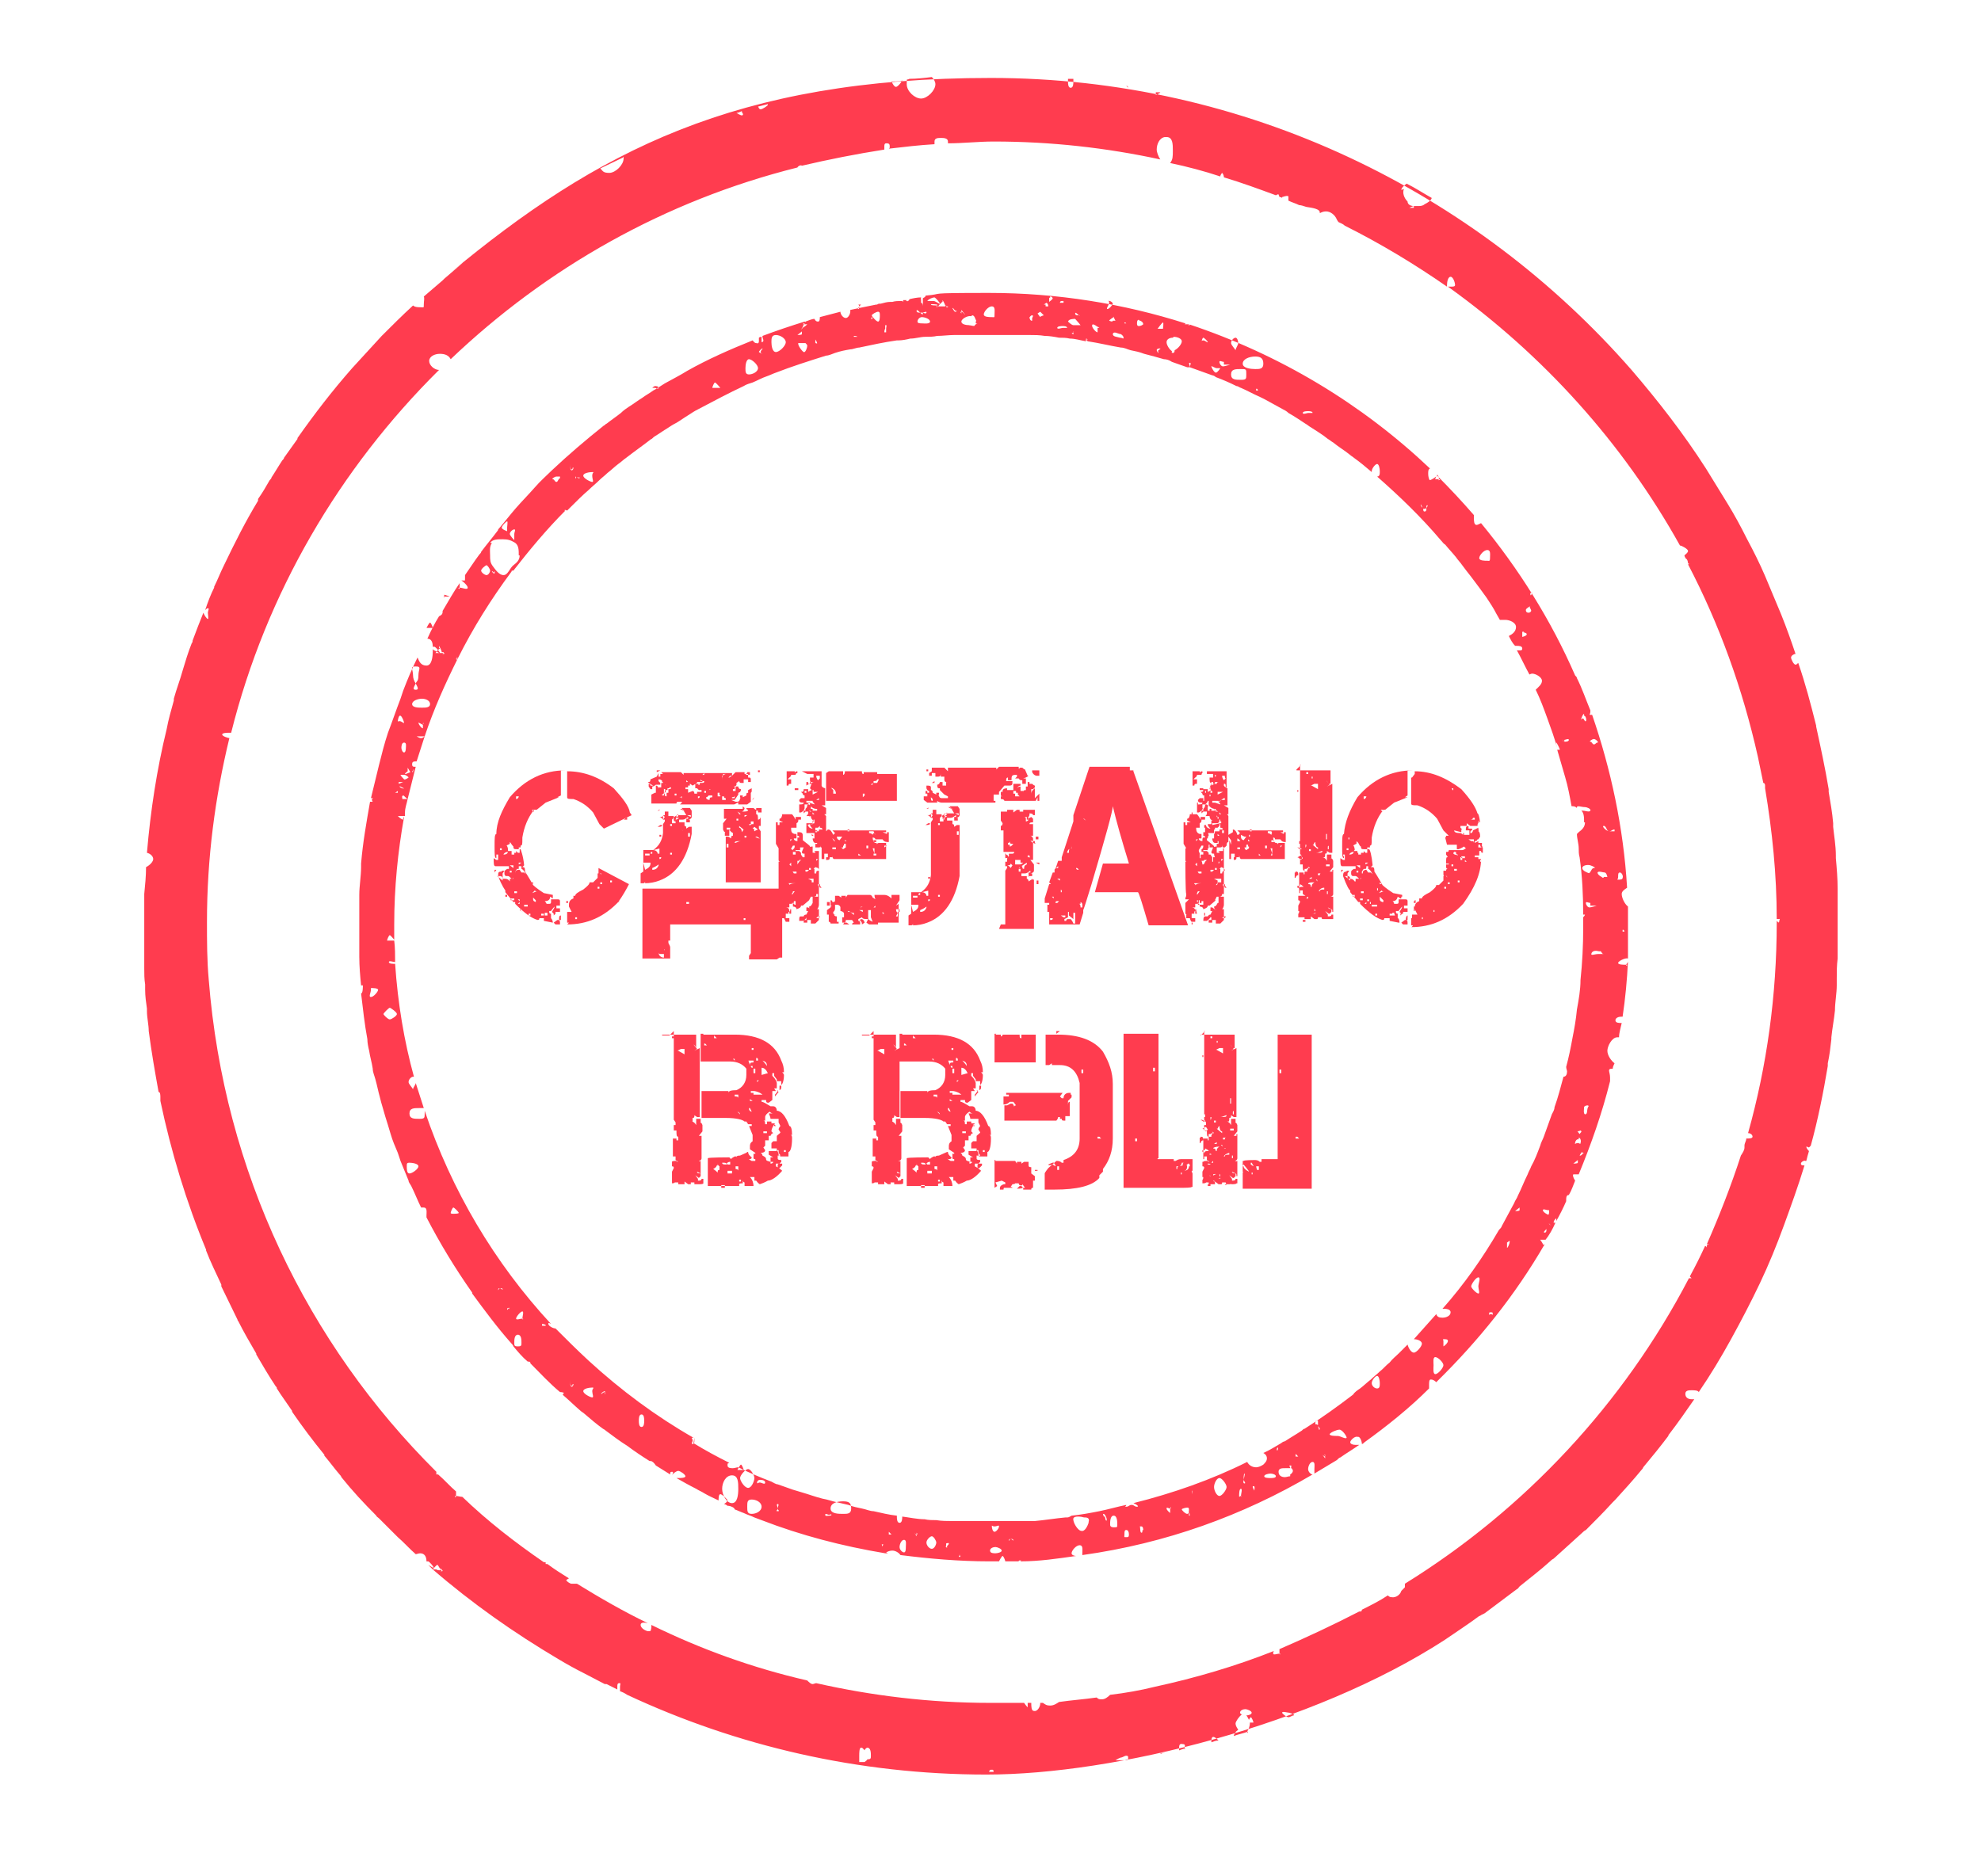
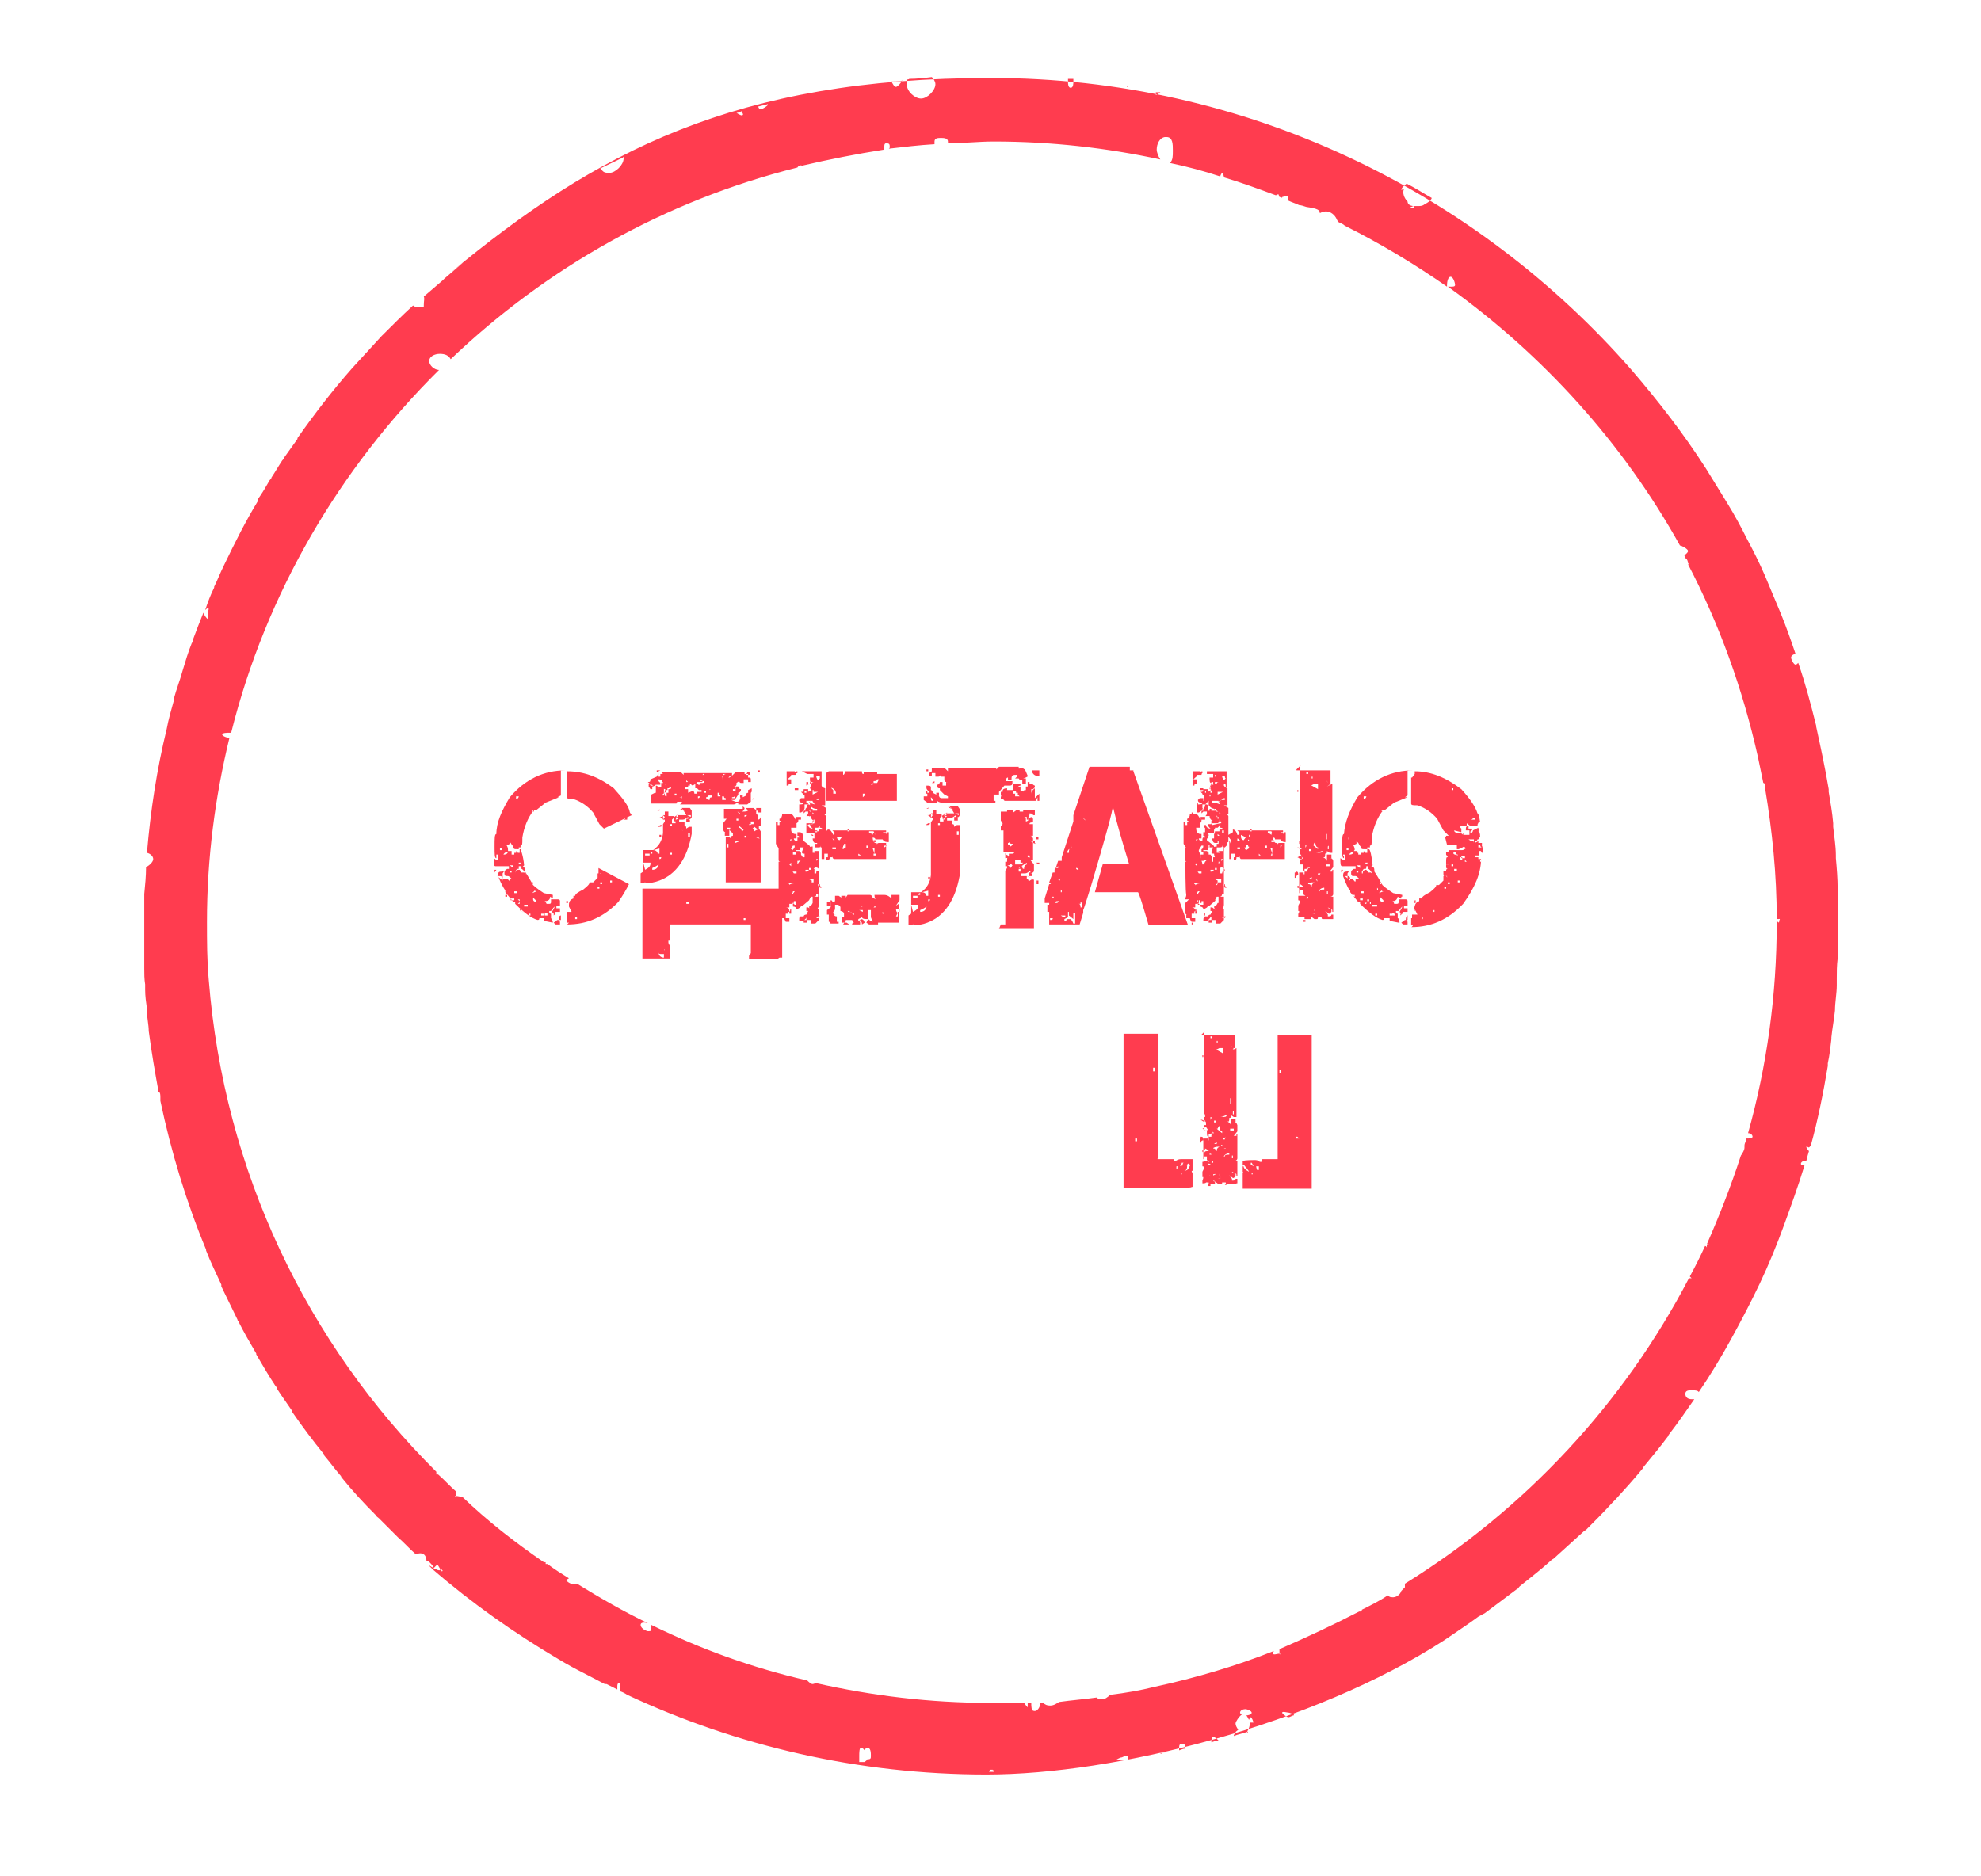
<svg xmlns="http://www.w3.org/2000/svg" id="_Слой_2" version="1.1" viewBox="0 0 221.1 209.4">
  <defs>
    <style> .st0 { fill: #ff3c4f; } </style>
  </defs>
  <g>
    <path class="st0" d="M165.7,180.1c1.2-.9,2.4-1.8,3.6-2.7.1,0,.2-.2.3-.3,1.1-.9,2.3-1.8,3.4-2.8.1-.1.2-.2.4-.3,1.1-1,2.1-1.9,3.2-2.9.1-.1.2-.2.4-.3,1-1,2-2,3-3.1.1-.1.2-.2.3-.3,1-1.1,2-2.2,2.9-3.3,0,0,.2-.2.2-.3,1-1.2,1.9-2.3,2.8-3.5,0,0,0-.1.1-.2,1-1.3,1.9-2.6,2.8-3.9-.1,0-.2,0-.3,0-.4,0-.7-.2-.7-.6s.4-.4.7-.4.7,0,.8.2c1.3-1.9,2.5-3.9,3.6-5.9,0,0,0,0,0,0,1.1-2,2.2-4.1,3.2-6.2,0,0,0,0,0,0,1-2.1,1.9-4.3,2.7-6.5,0,0,0,0,0,0,.8-2.2,1.6-4.4,2.3-6.7,0,0,0,0,0,0-.2,0-.4,0-.4-.2s.4-.4.5-.3c0,0,0,0,.1,0,.1-.4.2-.8.3-1.1-.2-.2-.3-.4-.3-.5,0,0,.1,0,.3.1,0,0,.2-.2.2-.2,0,0,0,0,0,0,.8-2.9,1.4-5.9,1.9-8.9,0-.1,0-.2,0-.3.2-.9.3-1.8.4-2.7,0,0,0-.2,0-.2.1-1,.3-2,.4-3,0,0,0,0,0,0,0-.9.2-1.9.2-2.8,0-.3,0-.5,0-.8,0-.7,0-1.4.1-2.2,0-.3,0-.5,0-.8,0-1,0-1.9,0-2.9s0-2.3,0-3.4c0-.2,0-.5,0-.7,0-1.1-.1-2.3-.2-3.4,0-.1,0-.2,0-.3,0-1.1-.2-2.2-.3-3.2,0-.1,0-.3,0-.4-.1-1.2-.3-2.3-.5-3.5,0,0,0-.2,0-.3-.4-2.4-.9-4.7-1.4-7,0,0,0,0,0-.1-.6-2.4-1.2-4.7-2-7-.1.1-.2.2-.3.2-.2,0-.5-.6-.5-.8s.3-.4.5-.4c-.5-1.5-1-2.9-1.6-4.4,0,0,0,0,0,0-.6-1.4-1.2-2.9-1.8-4.3,0,0,0,0,0,0-.6-1.4-1.3-2.8-2-4.1,0,0,0,0,0,0-.7-1.4-1.4-2.7-2.2-4,0,0,0,0,0,0-.8-1.3-1.6-2.6-2.4-3.9,0,0,0,0,0,0-2.5-3.9-5.3-7.5-8.3-11-17.4-19.9-43-32.6-71.5-32.6s-44,8.2-60.4,21.8c.5-.4,1-.8,1.5-1.2-.7.6-1.4,1.2-2.1,1.8,0,0-.1.1-.2.2-.7.6-1.4,1.2-2.1,1.8,0,0,0,0,0,0,.1.2,0,.5,0,.9s0,.3-.3.3-.7,0-.9-.2c-1.2,1.1-2.4,2.3-3.5,3.4,0,0,0,0,0,0-1.1,1.2-2.2,2.4-3.3,3.6,0,0,0,0,0,0-2.2,2.5-4.2,5.1-6.1,7.8,0,0,0,0,0,.1-.5.7-1,1.4-1.5,2.1,0,.1-.1.2-.2.3-.4.6-.8,1.3-1.2,1.9,0,.1-.1.2-.2.3-.4.7-.8,1.4-1.3,2.1,0,0,0,.1,0,.2-1.4,2.3-2.6,4.7-3.8,7.2,0,0,0,0,0,0-.4.8-.7,1.6-1.1,2.4,0,0,0,0,0,.1-.4.8-.7,1.6-1,2.5.1-.1.2-.2.3-.2.2,0,0,.3,0,.5s.1.7,0,.7-.4-.4-.5-.7c0,0,0,0,0,0-.4,1-.8,2-1.2,3.1,0,.1,0,.2-.1.3-.4,1-.7,2-1,3,0,0,0,0,0,0-.3,1.1-.7,2.1-1,3.2,0,0,0,.1,0,.2-.3,1.1-.6,2.1-.8,3.2,0,0,0,0,0,0-1.1,4.5-1.8,9.1-2.2,13.8,0,0,0,0,0,0,.4.1.7.4.7.7s-.4.7-.8.9c0,0,0,0,0,0,0,1-.1,2-.2,3,0,.1,0,.3,0,.4,0,1,0,2.1,0,3.1s0,1.6,0,2.4c0,.4,0,.9,0,1.3,0,.4,0,.7,0,1.1,0,.6,0,1.2.1,1.8,0,.2,0,.4,0,.6,0,.7.1,1.4.2,2.1,0,0,0,.2,0,.3,0,.7.2,1.5.2,2.2,0,0,0,0,0,0,.3,2.3.7,4.6,1.1,6.8,0,0,0,0,0,0,.2,0,.2.4.2.6,0,0,0,.2,0,.4,0,0,0,0,0,0,1.2,5.7,2.9,11.3,5.1,16.6,0,0,0,0,0,.1.5,1.3,1.1,2.5,1.7,3.8,0,0,0,.1,0,.2.6,1.2,1.2,2.5,1.8,3.7,0,0,0,.1.1.2.6,1.2,1.3,2.4,2,3.6,0,0,0,0,0,.1.7,1.2,1.4,2.4,2.2,3.6.1,0,.1.2.1.2,0,0,0,0,0,0,0,0,0,0,0,0,.5.8,1.1,1.6,1.7,2.5,0,0,0,0,0,.1,1.1,1.6,2.3,3.2,3.6,4.8,0,0,0,0,0,.1.6.7,1.1,1.4,1.7,2.1,0,0,.2.2.2.3,1.2,1.5,2.5,2.9,3.9,4.3,0,.1.2.2.3.3.6.6,1.1,1.1,1.7,1.7.1.1.3.3.4.4.7.6,1.3,1.3,2,1.9.1,0,.3-.1.5-.1.5,0,.7.4.7.9,0,0,.2,0,.2,0,.2.1.6.6.6.7s-.4-.2-.6-.3c0,0,0,0,0,0,.2.2.3.3.5.5,0,0,.4-.5.5-.5h0c0-.1.2.2.3.4,0,0,.1,0,.2.1,0,0,0,0,0,0h0c0,0,0,.1.1.1h-.1s0,0,0,0c0,0,0,0,0,0,.1,0,.2.1,0,.1s-.1,0,0-.1c0,0-.1,0-.2-.1,0,0,0,.1,0,.1,0,0-.3,0-.4-.1h-.4c4.4,3.8,9.1,7.1,14,10,0,0,0,0,0,0,0,0,0,0,0,0,0,0,0,0,0,0,1,.6,1.9,1.1,2.9,1.6h.1s0,0-.1,0c0,0,0,0,0,0,.8.4,1.5.8,2.3,1.2,0,0,0,0,0,0h0c0,0,.1,0,.2,0,.4.2.8.4,1.2.6,0-.1,0-.3,0-.3,0-.2,0-.4.2-.4,0,0,0,0,0,0h.1s0,0,0,0c.1,0,0,.2,0,.4s0,.3,0,.5c.3.1.5.2.8.4,12.2,5.7,25.8,8.9,40.1,8.9s36.4-5.5,51.1-15c1.3-.9,2.7-1.8,3.9-2.7,0,0,.1,0,.2-.1ZM156.4,21.2c0-.2.3-.5.6-.7,1,.5,1.9,1.1,2.8,1.6-.1.3-.4.5-.8.7-.1.1-.3.2-.6.2-.2,0-.4,0-.6,0,0,0,0,.3,0,.2h-.5s.4-.2.5-.2c0,0,0,0,0,0,0,0,0,0,0,0-.4,0-.7-.2-.7-.5-.4-.4-.6-1-.4-1.4ZM129,10.3c.2,0,.3,0,.5,0,0,0,0,0,0,0,0,.1-.5.3-.5.3v-.5ZM125.9,9.7s0,0,0,0c0,.2,0,0-.2-.1,0,0,0,0,.1,0ZM125.4,9.6s0,0,0,0c0,0,0,0,0,0ZM119.2,8.8c.2,0,.4,0,.6,0,0,.1,0,.2,0,.3,0,.2,0,.7-.3.7s-.3-.5-.3-.7,0-.2,0-.3ZM101.5,8.8c.8,0,1.7-.1,2.5-.2.2.2.4.5.4.8,0,.7-.9,1.6-1.6,1.6s-1.6-.8-1.6-1.6,0-.4.3-.6ZM100.7,8.9c0,.2-.5.8-.7.8s-.4-.4-.5-.6c.4,0,.8,0,1.2-.1ZM85.7,11.6c0,0,0,.1,0,.1,0,.1-.6.5-.8.5s-.2-.2-.3-.3c.4-.1.8-.2,1.2-.3ZM82.8,12.5c.1.2.2.3.1.3,0,.2-.4,0-.7-.2.2,0,.4-.1.6-.2ZM69.6,17.5c0,0,0,.1,0,.2,0,.7-.9,1.6-1.6,1.6s-.7-.2-1-.5c.8-.4,1.7-.8,2.5-1.2ZM96.8,196.4s0,0,0,0c0,.1-.2.2-.3.3-.2,0-.4,0-.6,0,0-.2,0-.5,0-.7,0-.3,0-.9.2-.9s.2.1.4.3c0-.1.2-.3.3-.3.4,0,.4.6.4.9s0,.4-.4.4ZM110.4,197.8s0,0,0,0c0-.2.2-.3.4-.2h-.1c.1-.1.2,0,.2.2-.2,0-.3,0-.5,0ZM125.8,196.5s0,0-.1,0c0,0,0,0,0,0-.2,0-.3,0-.5,0h0c-.2,0-.4,0-.4,0-.2,0-.3,0-.3,0,0,0,.3-.2.6-.3.2,0,.4-.2.6-.2.3,0,.2.2.2.4ZM129.6,195.8c0,0-.1-.1-.1-.1h.6s0,0,0,0c-.2,0-.4,0-.6.1ZM132.3,195.2c-.2,0-.4.1-.7.2,0,0,0-.1,0-.2,0-.3,0-.6.4-.5.4,0,.2.3.2.6ZM135.2,194.5c0-.2,0-.6.2-.6s.4.2.6.4c-.3,0-.5.1-.8.2ZM139.3,193.3c-.5.2-1.1.3-1.6.5,0-.1.1-.3.2-.4,0,0,0,0,0,0,0,0,0,0,0,0s0,0,0,0c0-.1.2-.2.3-.3-.2-.3-.3-.5-.3-.7,0-.2.4-.8.7-1,0,0-.2-.1-.2-.2,0-.3.4-.4.6-.4s.7.2.7.4-.4.3-.6.3c.1.1.2.3.3.5,0-.1.2-.3.2-.3.1,0,.3.5.3.6h-.4s0,0,0,.1c0,.2-.1.6-.3.9,0,0,0,.1,0,.2ZM143.8,191.7s0,0,0,0c-.2,0-.7-.4-.7-.5,0-.2.6,0,.8,0h0c.2.1.6.1.5.3-.2,0-.4.2-.6.2ZM156.4,177.6c-.1.4-.6.8-1.1.7-.2,0-.3-.1-.4-.2-.9.6-1.9,1.1-2.9,1.6,0,.2-.1.2-.3.2-2.9,1.5-5.9,2.9-8.9,4.2,0,.2,0,.4,0,.5.2,0,0,.2,0,0-.2,0-.7.2-.7,0s0-.2.1-.3c-4.3,1.7-8.7,3-13.3,4-1.6.4-3.3.7-5,.9-.3.3-.6.5-.9.5s-.4,0-.6-.2c-1.4.2-2.8.3-4.2.5-.3.2-.6.4-1,.4s-.5-.1-.8-.3c-.1,0-.2,0-.3,0,0,0,0,0,0,.1,0,.3-.3.9-.7.8-.3,0-.3-.5-.3-.9-.1,0-.3,0-.4,0v.5s-.2-.2-.4-.5c-1.2,0-2.5,0-3.8,0-6.7,0-13.2-.8-19.4-2.2-.1,0-.3.1-.4.1-.2,0-.4-.2-.6-.4-6.1-1.4-11.9-3.5-17.4-6.2,0,0,0,.1,0,.3-.1.4,0,.4-.4.4-.4-.1-.8-.4-.8-.7,0-.3.4-.3.8-.2-2.7-1.3-5.3-2.8-7.9-4.4h-.6c-.2,0-.6-.3-.6-.4,0,0,.1-.1.3-.2-.8-.5-1.6-1-2.4-1.6,0,0,0,0,0,0h-.2v-.2c0,0-.2,0-.2,0,0,0-.1,0,0,0,0,0,0,0,0,0,0,0,0,0,0,0-3.2-2.2-6.3-4.6-9.1-7.3-.2,0-.5-.1-.7-.1,0,.3-.3,0,0,0v-.5c-.7-.6-1.3-1.3-2-1.9,0,0-.2,0-.2,0,0,0,0-.1,0-.3-14.4-14.3-23.7-33.5-25.4-54.9,0,0,0,0,0,0s0,0,0,0c-.2-2.2-.2-4.3-.2-6.5,0-7.1.9-13.9,2.5-20.5,0,0,0,0,0,0-.1,0-.8-.2-.8-.4s.6-.2.8-.2.1,0,.2,0c3.9-15.6,12.1-29.5,23.2-40.5-.5,0-1.1-.5-1.1-1s.6-.8,1.2-.8,1,.2,1.2.6c10.7-10.2,23.9-17.7,38.7-21.4.1-.2.4-.3.5-.2,0,0,0,0,0,0,3-.7,6-1.3,9.2-1.8,0,0,0-.2,0-.4q0-.3.2-.3c.2,0,.4,0,.4.3s0,.2-.1.3c1.7-.2,3.4-.4,5.1-.5,0,0,0-.2,0-.3,0-.4.4-.4.7-.4s.8,0,.8.4,0,.1,0,.2c1.7,0,3.4-.2,5.1-.2,6.4,0,12.6.7,18.6,2-.2-.3-.4-.8-.4-1.1,0-.6.3-1.3.9-1.4,0,0,.1,0,.2,0,.7,0,.7.8.7,1.5s0,1-.3,1.4c1.9.4,3.8.9,5.6,1.5,0-.2.2-.4.2-.4h0c.1.1.2.3.2.5,2,.6,3.9,1.3,5.8,2,0,0,.2-.1.2-.1h.1c0,.1.1.2.1.3.1,0,.2,0,.3.1,0,0,0,0,0-.1,0,0,.6-.2.6-.1h.1v.3s0,0,0,.2c.4.2.8.3,1.2.5.2,0,.5.1.8.2.6.1,1.6.2,1.5.7,0,0,0,0,0,0,0,0,0,0,0,0,.2-.1.4-.2.7-.2.5,0,1,.4,1.2.9,0,0,.1.2.2.3.2.1.5.2.7.4.1,0,.1,0,0,0,4,2,7.8,4.3,11.4,6.8,0,0,0,0,0-.2,0-.3.1-.9.4-.9s.5.7.5.9-.2.2-.5.2-.2,0-.3,0c10.6,7.6,19.5,17.4,25.9,28.9,0,0,0,0,0,0,.2,0,.9.4.9.6s-.2.3-.4.5c0,.1.1.3.2.4,0,0,0,0,0,0,.1,0,.2.3.2.5,0,0,0,0,0,0,.1,0,.2.1,0,.1,3.5,6.7,6.1,13.9,7.8,21.5,0,0,0,0,0,0h0c.2,1,.4,1.9.6,2.9.1,0,.2.1.2.3s0,.2,0,.3c.8,4.8,1.3,9.6,1.3,14.6.1,0,.2,0,.3,0h0c0-.1.1.1,0,.1,0,.1,0,.2-.1.3,0,0,0,0,0,0,0,0,0,0,0,0,0,0-.1-.1-.2-.2,0,0,0,.1,0,.2,0,8.1-1.1,16-3.2,23.5.3,0,.5.2.5.4s-.4.2-.7.2c0,.3-.2.5-.2.8,0,0,0,.1,0,.2,0,.3-.2.6-.4.9-1.1,3.4-2.4,6.7-3.8,9.9h.2c.1,0-.2.1-.2.1v.3s0,0,.1,0h-.1c0-.1-.1-.2-.2-.2-.5,1.1-1.1,2.3-1.7,3.4,0,0,.2.2.2.2h-.3c-7.3,14-18.3,25.8-31.7,34.1,0,.2,0,.3,0,.4Z" />
-     <path class="st0" d="M98.9,173.3c.2-.1.4-.2.7-.2s.7.2.9.5c3.2.4,6.5.7,9.9.7s.7,0,1.1,0c0,0,.3-.6.4-.6s.3.5.3.6c.5,0,1,0,1.5,0,0-.1,0-.1.2-.1s0,0,0,.1c2.1,0,4.1-.3,6.2-.6-.2,0-.5-.1-.5-.3,0-.3.5-.9.9-.9s.3.5.3.9,0,.1,0,.2c9.3-1.3,17.9-4.4,25.7-9-.2,0-.5-.3-.5-.6s.2-.8.5-.8.2.5.2.8,0,.4,0,.5c.8-.5,1.7-1,2.5-1.5.1-.1.3-.3.4-.3s0,0,0,0c.7-.5,1.4-.9,2.1-1.4-.1,0-.3,0-.4,0-.3,0-.6-.1-.6-.3s.5-.7.8-.6h.1c.2,0,.4.5.4.8.1,0,.2-.1.3-.2,0,0,0,0,0,0,0,0,0,0,0,0,2.5-1.8,5-3.8,7.2-6,0-.1,0-.3,0-.4,0-.3,0-.6.2-.6s.4.1.6.3c4.7-4.6,8.8-9.7,12.1-15.4,0,0-.2.1-.2,0,0-.1-.3-.5-.3-.5h.6c.4-.5.8-1.2,1.1-1.9h-.2c0-.3.3-.5.3-.5v.3c.4-.7.8-1.5,1.1-2.2,0-.4,0-.7.3-.7.3-.5.5-1.1.7-1.6-.2-.3-.3-.6-.2-.7,0,0,.3,0,.6,0,1.4-3.4,2.6-6.8,3.5-10.4,0-.1,0-.3,0-.4,0-.7-.4-1,.3-1s0,0,0,0c0-.2.1-.4.2-.6-.4-.3-.8-.9-.8-1.4s.5-1.5,1.1-1.5.1,0,.2,0c0-.5.2-1.1.3-1.6,0,0-.1,0-.1,0-.2,0-.6,0-.6-.3s.4-.4.6-.4.1,0,.2,0c.3-2,.5-4.1.6-6.2,0,.2-.2.3-.2.4.3,0-.1.2,0,0-.3,0-.9,0-.9-.2s.8-.6,1.1-.5h0c0-.1,0,0,0,0,0-1.1,0-2.2,0-3.3s0-1.6,0-2.5c-.4-.3-.7-1-.7-1.4,0-.3.3-.5.6-.7-.4-6.7-1.8-13.2-3.9-19.3,0,0-.1,0-.2,0-.2,0,0,0,0-.4s0,0,0-.1c0,0,0,0,0,0,0,0,0,0,0,0-.5-1.2-.9-2.4-1.5-3.6,0-.1-.1-.2-.2-.3-2.7-6.2-6.3-11.9-10.5-17-.2.1-.4.2-.5.2-.3,0-.3-.5-.3-.8s0-.2,0-.3c-1.3-1.5-2.7-3-4.1-4.4-.2.2-.7.5-.8.5s-.2-.4-.2-.7,0-.5.2-.6c-7.6-7.2-16.7-12.7-26.9-16.1,0,0,0,0,0,0,.1,0,.2.1,0,.1s0,0,0-.1c0,0-.2,0-.2,0h-.3c0,0,.1,0,.1-.1-6.9-2.2-14.3-3.4-21.9-3.4s-4.7.1-7.1.3c0,.2-.2.2-.3.3v.9s0-.4-.2-.4v-.4c-.1,0,0,0,0-.2-.4,0-.9.1-1.3.2,0,.1-.2.3-.3.2-.1,0-.1,0,0-.1-.1,0-.3,0-.4,0,0,0,0,.1,0,.2.1.1.2.2.2.2s-.1-.1-.2-.2c0,0,0,0-.1-.1-.4,0-.8,0-1.1.1,0,0,0,0,0,0h-.2c-.4,0-.7.1-1.1.2-.2,0-.3,0-.4.1,0,0,0,0,0,0h-.1s0,0,0,0c0,0,0,0,0,0-1,.2-2,.4-2.9.6,0,0,0,.1,0,.2,0,.2-.2.7-.5.7s-.6-.4-.6-.7c-.8.2-1.5.4-2.3.6,0,.2,0,.5-.2.5s-.3-.1-.4-.3c-.3,0-.7.2-1,.3,0,0,0,0,0,0,0,.2,0,0-.1,0-1.6.5-3.1,1-4.7,1.6,0,0,0,0,0,.1,0,.1.1.3.1.4,0,.2-.2.2-.2.2v-.2s0-.2,0-.4c0,0,0,0,0,0,0,0-.2,0-.3.1,0,.1,0,.3,0,.3,0,.2,0,.4-.3.3-.2,0-.3-.2-.4-.3-2.5,1-5,2.1-7.3,3.4,0,0,0,0,0,0-.8.5-1.6.9-2.5,1.4-.5.3-.9.6-1.3.8-.4.3-.8.5-1.2.8-.5.3-1,.7-1.5,1-.3.2-.6.4-.9.7-.5.4-1.1.8-1.6,1.2-.1,0-.2.2-.3.2-2,1.6-4,3.3-5.8,5,0,0,0,0,0,0-.6.6-1.3,1.2-1.9,1.9,0,0,0,0,0,0s0,0,0,0c-.7.8-1.4,1.5-2.1,2.3,0,0,0,0,0,0-.7.8-1.3,1.6-2,2.4,0,0,0,.1-.1.2-.6.8-1.2,1.5-1.8,2.3,0,.1-.1.2-.2.3-.6.8-1.1,1.6-1.6,2.3,0,0,0,0,0,0,0,0,0,0,0,.3,0,.4,0,.3-.2.3s-.1,0-.2,0c0,0,0,0,0,0,.3.2.7.6.7.8,0,.3-.6,0-.9,0,0,.3-.3,0,0,0v-.5c-.7,1-1.3,2.1-1.9,3.1,0,0,0,0,0,.1,0,.3-.2.4-.4.5-.5.8-.9,1.6-1.3,2.5.5,0,.6.5.6.9,0,0,.2,0,.2,0,.2.1.6.6.6.7s-.5-.3-.7-.3h0c0-.1,0-.1-.1-.1,0,0,0,.1,0,.2,0,.6-.1,1.6-.7,1.6s-.8-.4-1-.9c-.6,1.2-1.1,2.4-1.6,3.7-.1.3-.2.6-.3.9-.5,1.3-.9,2.5-1.4,3.8-.4,1.2-.7,2.4-1,3.6,0,0,0,0,0,0-.3,1.2-.6,2.5-.9,3.7,0,0,0,0,0,0,0,0,.1,0,.2,0h.1c0-.1-.2.1-.2.2s.2.2,0,.2-.1,0-.2,0c-.4,2.3-.8,4.5-1,6.9,0,.1,0,.3,0,.4,0,1-.2,2.1-.2,3.1,0,1.2,0,2.4,0,3.6s0,2.2,0,3.3c0,1.1.1,2.2.2,3.2,0,0,0,0,0,0h.2c0,.2,0,.9-.2.9.2,1.7.4,3.5.7,5.1,0,.4.1.9.2,1.3.1.7.3,1.3.4,2,0,.4.2.8.3,1.2.2.7.3,1.3.5,2,.1.4.2.8.3,1.1.2.7.4,1.4.6,2,.1.3.2.7.3,1,.2.7.5,1.4.8,2.1.1.3.2.6.3.9.3.7.6,1.5.9,2.2,0,.2.2.4.3.6.4.8.7,1.6,1.1,2.4,0,0,.2,0,.3,0,.4,0,.3.5.3.9s0,.2,0,.2c1.5,2.9,3.2,5.7,5.1,8.4,0,0,0,0,0,.1,1.4,1.9,2.8,3.8,4.4,5.6,0,0,.2.2.2.3.5.6,1,1.2,1.6,1.7,0,0,0,0,0,0,.2,0,.3,0,.3.2s0,0,0,0c1.1,1.1,2.1,2.2,3.3,3.2,0,0,0,0,0,0,.2,0,.6.1.4.1h0c0,.1,0,.1-.1.2,0,0,0,0,0,0,.7.6,1.3,1.2,2,1.8.1.1.3.2.4.3.7.6,1.4,1.2,2.1,1.7,0,0,.2.1.3.2.8.6,1.6,1.2,2.4,1.7,0,0,0,0,0,0,.8.6,1.7,1.2,2.5,1.7,0,0,0,0,.1,0,.2,0,.4.2.6.5.5.3,1.1.7,1.6,1,0,0,0,0,0,0,0-.2,0-.3.2-.3s.1.2,0,.4c.1-.2.5-.5.7-.5s.8.4.8.6-.6.2-.8.2-.1,0-.2,0c0,0,0,0,0,0,.7.4,1.4.8,2.2,1.2.3.2.6.3.9.5.5.3,1,.5,1.6.8,0,0,0,0,0,0,0-.2,0-.7.2-.7s.8.6.8.7-.2.3-.4.4c.1,0,.3.1.4.2,0,0,0,0,.1,0,.2,0,.7.2.7.4.3.1.7.3,1,.4.4.2.8.3,1.2.5.3.1.5.2.8.3,4.4,1.7,9,2.9,13.8,3.7.1,0,.2,0,.3,0ZM181.2,103.8h0c0,0,.1.1.1.2h-.2v-.2s0,0,.1,0ZM180.6,97.9c0-.3,0-.5.2-.5h0c.2,0,.4.4.3.6,0,.2-.3.2-.5.2s0,0,0-.3ZM47.6,70.1s.3-.6.4-.6.3.5.3.6h-.7ZM41.4,111.3c-.3,0,0-.5,0-.8s0-.2,0-.2c0,0,0,0,0,0,.2,0,.8,0,.8.2s-.5.8-.8.8ZM99.2,171.3v-.3l.3.3h-.3ZM101.1,172.7c0,.2,0,.6-.2.6s-.5-.3-.5-.6.2-.8.5-.8.2.5.2.8ZM102.3,171.3v.2l-.2-.3c0,0,0-.1,0-.1h0c0,.2.1.2.2.2v-.2s0,0,0,0c0,0,.2.2,0,.2ZM104,172.9c-.3,0-.6-.4-.6-.7s.4-.7.6-.7.5.5.5.7-.2.7-.5.7ZM105.6,172.7c-.1,0,0-.1,0-.2,0,0,0-.1,0-.2,0,0,0,0,0,0,0,0,0,0,0,0,0,0,0,0,0,0,0,0,0,0,0,0,0,0,.3-.1.3,0s-.1.2-.2.3c0,.1,0,.2,0,.2ZM107.1,173.8c-.2,0,0,0,0-.3,0,.2.2.3,0,.3ZM111.1,173.4c-.2,0-.6,0-.6-.3s.4-.4.6-.4.7.2.7.4-.5.3-.7.3ZM110.7,170.4c0-.2,0,0,.3,0s.5-.2.5,0-.3.6-.5.6-.3-.4-.3-.6ZM112.8,171.8c-.1,0-.2.3-.2.2s0-.2.2-.2.3,0,.3.2c0,0-.2-.2-.3-.2ZM121.5,170c-.1.3-.4,1-.8.9-.4,0-1-1-.9-1.4.1-.3.9-.2,1.2-.1h.1c.4,0,.5.2.4.5ZM123.6,169.8c-.3,0-.2-.4-.3-.5,0,0-.2,0-.2,0h.1s0,0,0,0c0,0,0,0,0,0,0-.1-.2-.3,0-.3.2.1.5.8.2.8ZM124.3,170.5q-.4,0-.4-.3c0-.3,0-1,.4-1s.4.7.4,1,0,.3-.4.3ZM125.7,171.6c-.3,0-.2,0-.2-.3s0-.5.2-.5.3.2.3.5-.1.3-.3.3ZM127.4,171.1c-.2,0-.1-.7-.2-.7h.2c.2,0,.2.4.2.4-.2,0,0,.3-.2.3ZM130.6,168.4v.5s-.4-.3-.4-.5.2,0,.4,0c0-.3.2,0,0,0ZM132.5,169c-.2,0-.6-.4-.6-.5s.5-.2.6-.2.2,0,.2.2,0,.5-.2.5ZM132.7,169.2v-.4s.1.2.1.4h-.1ZM133.1,166.8s-.1-.4,0-.4v.4ZM136.1,167c-.3,0-.6-.6-.6-1s.3-1,.6-1,.8.7.8,1-.5,1-.8,1ZM138.5,167c-.1,0-.2.2-.2,0s0-.8.2-.8,0,.6,0,.8c.1,0,0,.2,0,0ZM138.9,165.6c-.2,0-.1-.3-.1-.4s0-.7.1-.7-.1.6-.1.7.3.4.1.4ZM140,166.8s0,0,0,0c0,0,0,0,0,0,0,0,0-.1,0-.2s0-.1,0-.2c-.1-.2-.3-.5-.1-.5s.1.3.1.5c0,0,0,.2,0,.2,0,.1-.1.2-.2.2ZM141.8,165c-.2,0-.7,0-.7-.2s.5-.3.7-.3.6.1.6.3-.4.2-.6.2ZM142.5,161.9s0-.3.1-.3,0,.3,0,.3h-.1ZM144,164.7c0,0,0,.1,0,.1s0,0,0,0c-.2,0-.4.1-.6.1-.4,0-.7-.2-.7-.6s.4-.4.7-.4.4,0,.6,0c0-.2-.2-.3,0-.3s.1,0,.1.3h0c.1,0,.2.2.2.3s-.1.3-.3.4ZM144.6,162.6v-.3l.3.3h-.3ZM147.2,159.5c0,0-.1-.2-.1-.4,0,0-.1-.1-.2-.1,0,0,0,0-.1,0,0,0,0,0,0,0,0,0,0,0,0,0,0-.3,0-.4.2-.4,0,0,0,0,0,0h.1c0,0,0,0,0,0,0,.1,0,.4,0,.6.2.2.3.4.1.4ZM147.9,162.6v.2l-.3-.4s.2.2.3.2h0c0-.1-.1-.2-.1-.2h.1c0,.2,0,.2,0,.2ZM149.3,160.3h0c-.3,0-.9,0-.9-.2.1-.2.8-.5,1.1-.5s.8.7.8.9c-.1.2-.7-.2-1-.2ZM153.7,155c-.3,0-.6-.3-.6-.6s.4-.8.6-.8.3.5.3.8,0,.6-.3.6ZM160.2,153.4c-.3,0-.2-.7-.2-1s-.1-.9.2-.9.9.6.9.9-.6,1-.9,1ZM161.1,150.3c0,0,0,0,0,0s0,0,0,0c0-.2,0-.5,0-.6s-.1-.2,0-.2c.3,0,.5,0,.5.2s-.3.5-.5.6ZM165,144.4c-.2,0-.8-.6-.8-.8s.5-1,.8-1,0,.7,0,1,.2.8,0,.8ZM166.4,146.7c-.2,0-.2.2-.2,0s0-.2.2-.2.2,0,.2.2,0,0-.2,0ZM168.2,139.3c0,0,0-.4,0-.6,0,0,0-.3,0,0s0,0,0,0c0,0,0,0,0,0,.1,0,.3-.3.3-.1s-.2.7-.3.7ZM169.6,135.1h0c0,.1-.5.1-.5.1l.5-.4v.3ZM172.6,137.2c0,.2,0,.4-.2.4s0-.2.2-.4c0,0,0-.2,0-.2s0-.1,0-.2c0,.1,0,.2,0,.3,0,0,0,0-.1.1ZM172.6,136.6s0,0,0,0h0c0-.1,0,0,0,0h0s0,0,0,0ZM172.8,135.6c-.1,0-.6-.3-.6-.5s.4,0,.6,0,0,0,.1,0c0,0,0,0,0,0,0,.2,0,.5-.1.5ZM172.9,136.6l.2.2s-.3-.2-.2-.2ZM176.1,129.8h0c0,.1-.5.1-.5.1l.5-.4v.3ZM176.1,127.6c-.2,0-.4.2-.3,0,0-.2.2-.5.4-.4v-.2c.2,0,.3.4.2.6,0,.2-.1,0-.3,0ZM176,126.2c0,.2.4,0,.4,0,.1,0,.1.2.1.2,0-.1-.2.2-.2.2-.1-.1-.3-.4-.3-.4ZM176.3,129s.1-.2.2-.3h0c0-.1.1-.1.1-.1,0,0,0,0,0,.1h.2c-.1,0-.3.3-.4.3ZM177.2,123.7c-.1.3,0,.7-.3.7-.2-.1-.1-.6-.1-.8,0-.1.2-.2.4-.2.2.1.1,0,0,.3ZM177,100.8c0-.2.3,0,.5,0v.3h.7s-.6.2-.8.2-.4-.3-.4-.5ZM177.5,97.5h-.1s0,0,0,0c-.3-.1-.8-.3-.8-.6s.6-.4.9-.3c.3.1.7.3.4.3s-.3.5-.6.6c0,0,0,0,0,0ZM178.4,106.5c-.4,0-.8.2-.8,0,.1-.4.5-.4.9-.3h0c.3-.1.2.3.5.3h-.6ZM179,92.2c.3,0,.3.6.6.6s.3-.2.6-.2v.2h-.6c-.3,0-.9-.6-.6-.6ZM179.1,97.4c.2,0,.3.5.3.5h-.4c0,.1-.1.1-.1.1-.1-.1-.6-.3-.6-.6.1-.2.6,0,.8,0ZM177.9,82.5c.2,0,.6.4.4.4-.2,0-.2.2-.4.2s-.2-.3-.4-.3.2-.3.4-.3ZM176.5,80.2c.1-.3.2-.5.3-.5v.2c.2,0,.3.5.2.6s-.2-.2-.3-.3c-.2,0-.3.3-.2,0ZM174.6,82.8v-.2c.1,0,.5-.2.5,0s-.4.2-.5.2c-.2,0-.2-.3-.2-.3,0,.1.1.3.2.3ZM170.9,66.2h.1c0,0,0,.1-.1.2,0,0,0,0,0,0,0,.1-.2,0,0,0h-.1s0,0,0,0c0-.1,0-.2,0-.2ZM170.7,67.7h.1c-.2,0,.1.3.1.5q-.1.2-.3.2c-.2,0-.3-.1-.3-.3s.5-.4.4-.4ZM169.9,70.6c0-.2.3,0,.2,0h-.1c-.1,0,.4,0,.4.2s-.5.3-.5.3v-.5ZM166,61.4c.4,0,.3.5.3.9s-.1.3-.3.3c-.3,0-.9,0-.9-.3s.5-.9.9-.9ZM160.4,53c.1,0,.2.3.2.5.1,0,.2.1,0,.1s0,0,0-.1c0,0-.2,0-.2,0h-.3c.2,0,.1-.4.3-.4ZM158.6,56.4c.1,0,.1.2.2.4,0,0,.1,0,.2,0s.1,0,.2-.1c0-.2,0-.3.1-.3.1,0,0,.2-.1.3,0,.2,0,.4-.2.4s-.1-.2-.2-.4c-.2-.1-.3-.4-.2-.4ZM146,45.9c.1,0,.5,0,.5.2h-.5c-.1,0-.6.2-.6,0s.5-.2.6-.2ZM140.1,39.8c.6,0,.9.2.9.8s-.4.6-.9.6-1.4-.1-1.4-.6.7-.8,1.4-.8ZM140.3,43.4h0c0,0,.1.1.1.2h-.2v-.2s0,0,.1,0ZM139.1,41.8c0,.5,0,.6-.6.6s-1.1,0-1.1-.6.5-.6,1.1-.6.6,0,.6.6ZM137.9,37.7c.2,0,.3.4.3.6s-.3.6-.3.8c0,0,0,.1,0,.1s0,0,0-.1c-.1-.2-.5-.6-.5-.8,0-.3.3-.6.5-.6ZM136.6,40.4v.3h.7s-.6.2-.8.2-.4-.3-.4-.5.3,0,.5,0ZM135.8,41.1h.4s-.3.5-.5.5-.5-.6-.5-.7.4.2.6.2ZM134.3,37.7c.1,0,.5.4.5.5s-.3-.2-.5-.2-.2.1-.2.2c0-.1.1-.5.2-.5ZM131,37.6c.4,0,.9.2.9.5s-.4.8-.8,1c0,.1,0,.3-.2.3s-.1-.1-.1-.2c-.3-.2-.6-.7-.6-1s.3-.5.7-.5ZM129.8,36c.1,0,0,.6,0,.7h-.6s.5-.7.6-.7ZM129.4,38.9h.1c.1,0-.2.2-.2.2-.1,0,0,.3,0,.3-.1,0-.2-.3-.2-.3,0-.2.3-.2.3-.2ZM127.2,35.8c0,0,.2,0,.2.1h0s0,0,0,0c.1,0,.2.2.2.3s0,0,0,0c0,0,0,0,0,0,0,0,0,0,0,0-.1.1-.3.2-.5.2s-.2-.2-.2-.3,0-.4.2-.4ZM125.6,35.9s0,0,0,0c0,0,0,0,0,0,0,0,0-.1,0-.1,0,0,0,.1,0,.2,0,0,0,0,0,0,0,0,0,0,0,0,0,0,0,0,0,0,0,0,0,0,0,0,0,0,0,0,0,0,0,0,0,0,0,0,0,0,0,0,0,0ZM125.6,36s0,0,.1.1h-.2c0,0,0,0,0-.1ZM125.4,37.7c0,.2-.1,0-.4,0-.3-.1-.8-.1-.8-.4.1-.4.6,0,.9,0h0q.3.2.3.4ZM124.2,35.8c0,.2-.4,0-.4,0,0-.1.5-.4.5-.4h0c0,0,0-.1,0-.1h0c0,.2.2.5.2.5h-.3ZM123.8,33.6c.2,0,.4.2.4.3s-.4.6-.6.6.2-.5.2-.7-.2-.3,0-.2ZM121.9,36.3c0-.2.4,0,.6.2,0-.1.2,0,0,0,0,0,.1,0,.2.1h-.2v.5c-.2,0-.7-.6-.6-.8ZM120.3,35.2s0,0,0,0c0,0,0,0,0,0,0,0,.2,0,.2,0,0,0,0,0-.1,0,0,0,0,0,.1,0h0c0,.1,0,0-.1,0,0,0,0,0,0,0s0,0,0,0c0,0,0,0,0,0-.2,0-.4,0-.4-.2s.2,0,.4.2ZM120,35.6h0c.2.2.6.7.6.7h-.8c-.2,0-.6-.4-.6-.4.1-.3.6-.3.8-.3ZM119.9,37.4l-.3-.2s.1,0,.2-.1c0,0,0-.1,0-.1.1,0,0,0,0,.1,0,.1,0,.3,0,.3ZM118.5,33.6h.2c0-.1,0,.3,0,.2h-.4s0-.2.2-.2ZM118.6,36.4c.1,0,.5,0,.5.2h-.5c-.1,0-.6.2-.6,0s.5-.2.6-.2ZM117.2,33.3v-.2c.1,0,.2,0,.3.2h0c0-.1,0,0,0,0h0c0,.1-.4.4-.4.4v-.5ZM116.5,34h0c0,0,.3-.2.3-.2.2.1.2.4.2.4h-.3v-.2h-.2s0,0,0,0ZM116.1,34.8l.4.4s-.4.1-.4.2c0,0-.3-.4-.3-.4l.3-.2ZM115.2,35.2c.2,0,0,.3,0,.3v.3h-.1c-.2-.1-.2-.4-.2-.4,0,.1.1-.2.3-.2ZM110.7,34.2c.4,0,.3.5.3.9s0,.3-.3.3-.9,0-.9-.3.5-.9.9-.9ZM108.5,35.2c.2,0,.3.2.4.5,0,0,0,0,0,0,.1,0,0,.2,0,.4h0c0,0,0,0,.2,0,0,0,.2,0,.2,0s0,0-.2,0c-.1,0-.3.2-.3.2,0,0,0,0,0-.2h0s0,0,0,0c0,0,0,.2,0,.2,0,.2-.4,0-.7,0h.1c-.4,0-.9-.1-.9-.4s.7-.7,1.1-.6ZM107.3,34.8v-.2l.4.5c0,.1-.2-.3-.4-.3v.2s-.2-.2,0-.2ZM106.7,34.7c0,0,0,0,.1,0,0,0,0-.1,0-.2,0,0,0,.1,0,.2,0,0-.1.1-.1.1h-.1c-.1,0-.3-.4-.3-.4.1-.1.2.3.4.3ZM105.2,33.7v-.2s.2.3.3.6c0,0,.1,0,.2.1,0,0,0,0,0,0h.1c0,.1,0,0-.1,0,0,0,0,0,0,0,.1,0,.2.1,0,.1s-.1,0,0-.1c0,0-.1,0-.2-.1,0,0,0,.1,0,.1h-.8s.4-.5.5-.5ZM104.3,33.2c.2.1.6.6.6.7s-.5-.3-.7-.3h-.7c.1-.2.6-.4.8-.4ZM104.6,34.3c-.1,0-.1-.1,0-.2h0c-.2,0-.7,0-.7-.1s.6,0,.7,0h0c0,0,0,0,0,0,0,0,0,0,0,.1v.2ZM103.8,35.9c0,.3-.7.2-.9.2s-.5,0-.5-.2.2-.5.5-.5.9.2.9.5ZM102.7,34.9c.1,0,.3,0,.3,0,0,0,.5-.2.4,0-.1.2-.3,0-.4,0v.2c-.1,0-.2-.1-.3-.2-.2,0-.4,0-.4-.2s.2,0,.4.2ZM98.9,36.3c.1,0,0,.2,0,.4,0,.2,0,.3,0,.4,0,0,0,0,0,0,0,0,0,0,0,0,0,0-.2,0-.2,0s0-.3.1-.4c0-.2,0-.4,0-.4ZM98,34.8c.2,0,.2.2.2.4s0,.7-.2.7-.7-.6-.7-.7.5-.4.7-.4ZM97.3,35.3c0,.2.2.3,0,.3s0,0,0-.3ZM95.9,34.2c0-.1-.1-.2-.1-.2,0-.2,0,0,0,0,0,0,.3,0,.3,0s-.1.1-.2.2c0,.1,0,.3-.1.3s0-.1.1-.3ZM95.3,37.5c.1,0,.3,0,.4.1.1,0,.2,0,.2,0,0,0,0,0-.2,0-.1,0-.3,0-.4,0,0,0,0,0,0,0-.2,0,0,0,0,0,0,0,0-.2,0-.2ZM91,38.3v-.4s.2.3.2.4-.1,0-.2,0c0,0-.2,0-.1,0h.1ZM90.1,38.6c0,.2-.2.8-.4.7-.2-.1-.7-.8-.6-1h.8c.1.1.2.2.2.3ZM89.5,36.5h.1c0,0,0-.2.2-.3h-.2c0-.1.2-.1.2-.1,0,0,0,0,0,.1h.3s-.3.3-.4.3l-.3.3.2-.3ZM89.5,37v.3h0c0,.1-.5.1-.5.1l.5-.4ZM86.6,37.4c.5,0,1.1.4,1.1.8s-.7,1.1-1.1,1.1-.5-.7-.5-1.1,0-.8.5-.8ZM85.1,38.9c.1,0-.2.2-.2.4s.3.2.2.2-.4-.2-.4-.2c0-.1.3-.4.4-.4ZM83.6,40.1c.3,0,1,.6,1,1s-.6.7-1,.7-.4-.3-.4-.7.1-1,.4-1ZM79.8,42.7c.1,0,.6.6.6.6h-.9c0-.1.2-.6.3-.6ZM73.1,43.1c.1,0,.4,0,.4.2s-.3,0-.4,0h-.3s.2-.2.3-.2ZM66.1,52.7c.3,0,0,0,0,.4s.2.7,0,.7-1-.4-1-.7.7-.4,1-.4ZM64.3,53.3h.4c0,.2-.2,0-.4,0,0,.2-.2,0,0,0-.2,0,0-.2,0,0ZM63.8,52.4c.2,0,0-.2.2-.2,0,0,0,.3-.2.3s-.2-.8-.2-.8c0,0,0,.7.2.7ZM62.1,53.2h.4v.2c-.2,0-.2.4-.4.4s-.2-.3-.4-.3.2-.3.4-.3ZM57.4,59.1c.2,0,0,.3,0,.5v.7s-.5-.5-.5-.7.3-.5.5-.5ZM56.6,58.2c.1,0,0,.5,0,.7v.4s-.6-.2-.6-.4.5-.7.6-.7ZM54.7,60.6c.3-.4.8-.4,1.4-.4s.9.1,1.4.4c.4.3.4.8.4,1.4h.1c0,.5-.3.8-.7,1.1-.4.3-.6,1.1-1.1,1.1s-.9-.6-1.2-1c-.3-.4-.3-.7-.3-1.2s-.1-.9.2-1.4ZM55.2,63.9c0,.3-.2,0-.2,0-.2,0,0-.3,0,0,.2,0,.2-.3.2,0ZM54.3,63.1c.1,0,.4.4.4.6s-.2.5-.4.5-.6-.3-.6-.5.5-.6.6-.6ZM49.6,66.4c.1,0,.6.2.6.2h-.6c0,.2-.2,0,0,0,0-.2-.1-.2,0-.2ZM49,72.3v-.2s.3.5.3.7c0,0,.1,0,.2,0,0,0,0,0,0,0h0c0,0,0,.1.1.1h-.1s0,0,0,0c0,0,0,0,0,0,.1,0,.2.1,0,.1s-.1,0,0-.1c0,0-.1,0-.1,0h-.8s.4-.5.5-.5ZM47.1,78c.4,0,.9.2.9.6s-.5.4-.9.4-1.1,0-1.1-.4.7-.6,1.1-.6ZM47.2,80.8c0-.2.2,0,0,0h0ZM47.2,80.9v.4c-.2,0-.5-.5-.5-.6s.4.2.5.2ZM46.2,86s0,0,0,0c0,0,0,0,0,0,0,0,0,0-.1,0,0,0,0,0,0,0v.2c-.2,0,0-.2,0-.2,0,0,0,0,0-.1,0,0,0,0,0,0,0,0,0,0,0,0,0,0,0,0,0,0,.1,0,.1,0,0,0,0,0,0,0,0,0ZM46.4,74.4c.7,0,.3.3.3,1s-.2.6-.3.9c.2.4.4.7,0,.7s-.2-.3,0-.7c-.2-.3-.3-.6-.3-.9,0-.7-.4-1,.3-1ZM45.5,85.7l.3.5-.5.2h-.1c0-.1.3-.3.3-.3v-.4ZM45.1,88h0c-.1.1-.5-.1-.5-.2s.4.2.5.2ZM44.5,87.5v-.2h.5l-.5.2ZM44.7,86.5h.5s.4.2.4.3c0,0-.4.3-.5.2,0,0-.4-.4-.4-.5ZM45.3,83.5s0,.5-.2.5-.3-.4-.3-.5,0-.6.3-.6.2.4.2.6ZM44.7,79.9c.2.1.4.7.4.8s-.3-.2-.5-.2-.2.1-.2,0,.1-.7.3-.6ZM44.4,88.3v.2h-.3l.3-.2ZM43.5,113.8c-.2,0-.7-.5-.7-.6s.6-.7.7-.7.8.5.8.7-.6.6-.8.6ZM45.7,131c-.3,0-.3-.5-.3-.8s0-.4.3-.4,1,.1,1,.4-.7.8-1,.8ZM50.6,135.5c-.1,0-.3,0-.3-.1s.2-.6.3-.6.6.5.6.6-.5.1-.6.1ZM55.8,143.8c-.1,0-.2.3-.2.2s0-.2.2-.2.3,0,.3.2c0,0-.2-.2-.3-.2ZM56.8,146.2v-.2s-.2.3-.2.2,0-.2.2-.2,0,0,0,.2ZM57.8,150.3c-.4,0-.4-.1-.4-.4s0-.9.4-.9.4.6.4.9,0,.4-.4.4ZM58.3,147.2c-.2,0-.7.2-.7,0s.5-.8.7-.8,0,.6,0,.8c.2,0,0,.2,0,0ZM60.9,148c-.1,0-.2,0-.4,0,0,0,0,0,0,0-.2,0,0,0,0,0,0,0,0-.2,0-.2s.2,0,.4.1c.2,0,.3,0,.3,0s-.1,0-.3,0ZM63.8,154.8c-.2,0-.2-.8-.2-.8,0,0,0,.7.2.7s0-.2.2-.2c0,0,0,.3-.2.3ZM64.5,155.5c0,0-.2,0-.2,0,0,.1,0,0,0,0,0,0,0,0,0,0,0,0,0,0,0,0,0,0,0,0,0,0,0,0,0,0,0,0,0,0,.2,0,.2,0,0,0,.2,0,.2,0s0,0-.2,0ZM66.1,156c-.2,0-1-.4-1-.7s.7-.4,1-.4,0,.1,0,.4.2.7,0,.7ZM67.5,155.6c0,0,0-.1,0-.2,0,0,0,0,0,0-.2,0-.4.3-.4.2s.3-.3.4-.3,0,0,0,.1c.1,0,0,.4,0,.2ZM71.6,159.3c-.3,0-.3-.5-.3-.7s0-.7.3-.7.3.5.3.7,0,.7-.3.7ZM77.5,160.5c0,0,0,.1,0,.3,0,.2,0,.4-.2.4s0-.2,0-.4-.2-.3,0-.3,0,0,.1,0c0,0,0,0,0,0-4.2-2.4-8.1-5.3-11.7-8.6-1.3-1.2-2.5-2.4-3.7-3.6,0,0,0,0,0,0-.3,0-.8-.3-.8-.5s.1-.1.3,0c-6.3-6.8-11.1-14.9-14.1-23.8,0,0,0,.2,0,.3,0,.5,0,.6-.6.6s-1.1,0-1.1-.6.5-.6,1.1-.6.4,0,.5,0c-.3-.9-.6-1.9-.9-2.8,0,.2-.3.5-.3.7,0,0,0,.1,0,.1s0,0,0-.1c-.1-.2-.5-.6-.5-.8,0-.3.3-.6.5-.6s0,0,.1,0c-1.1-4-1.8-8.2-2.1-12.6h0c-.2,0-.7,0-.7-.2s.5,0,.7,0c0-.8,0-1.6-.1-2.4h-.8c0-.1.2-.6.3-.6s.3.3.5.5c0-.6,0-1.1,0-1.7,0-4.1.4-8.1,1.1-12,0,0-.1.1-.1.1v.2c-.2,0-.6-.4-.6-.4h.8c0-.1,0-.3,0-.4,0,0-.1,0-.1,0h.1c0-.5.2-1,.3-1.5h-.6v-.2c-.1.1,0-.2.1-.2s.4.4.5.4c.3-1.2.6-2.4.9-3.6-.3,0-.4,0-.4-.3s.2-.3.5-.3,0,0,0,0c.3-.9.6-1.9.9-2.8h0c0,0-.2.2-.4.2s-.5-.2-.5-.2h.9s0,0,0,0c1-3,2.3-5.9,3.7-8.7,0,0,0,0-.1,0v.2s-.2-.2,0-.2v-.2s0,.1.1.2c1.7-3.4,3.7-6.6,6-9.7,0,0,0,0,0,0,0-.1,0-.1.2-.1,1.8-2.3,3.7-4.6,5.8-6.7,0,0-.1,0-.1,0,0-.1.1-.1.3,0,.1-.1.3-.3.4-.4.7-.7,1.3-1.3,2-1.9,0,0,0,0,0,0,0,0,0,0,0,0,.4-.4.8-.7,1.2-1.1.3-.3.6-.5.9-.8.4-.3.8-.7,1.2-1,.3-.2.6-.5.9-.7.9-.7,1.9-1.4,2.8-2.1.1,0,.2-.2.4-.3.5-.3.9-.6,1.4-.9.3-.2.6-.4,1-.6.5-.3.9-.6,1.4-.9.3-.2.6-.4,1-.6,1.7-.9,3.4-1.8,5.1-2.6.3-.2.7-.3,1-.4.5-.2,1-.5,1.6-.7.3-.1.7-.3,1-.4,1.8-.7,3.7-1.3,5.6-1.9.3,0,.7-.2,1-.3.6-.2,1.1-.3,1.7-.4.3,0,.7-.2,1-.2,1.4-.3,2.8-.6,4.2-.8,0,0,.1,0,.2,0s0,0,0,0c0,0,0,0,0,0,.4,0,.9-.1,1.3-.2.6,0,1.1-.2,1.7-.2.4,0,.9,0,1.3-.1.6,0,1.3-.1,1.9-.1.4,0,.7,0,1.1,0,1,0,2,0,3,0s2,0,3,0c.4,0,.8,0,1.3,0,.6,0,1.1,0,1.7.1.5,0,1.1.1,1.6.2.4,0,.8,0,1.2.1.6,0,1.2.2,1.8.3,0,0,0,0,0-.2,0-.2.2,0,.2,0h-.2s.2.2.2.2c1.3.2,2.5.5,3.7.7.4,0,.7.2,1.1.3.5.1,1,.2,1.5.4.8.2,1.5.4,2.2.6,0,0,0,0,0,0,0,0,0,0,0,0,.3,0,.6.1.9.3.6.2,1.1.4,1.7.6,0,0,.2,0,.3,0,0,0,0,0,0,0,0-.3-.2-.5,0-.5s0,.3,0,.5,0,0,0,0h0c.8.3,1.7.6,2.5.9.1,0,.3.1.4.2.8.3,1.5.6,2.3,1,.2,0,.4.2.5.2.7.3,1.4.7,2.1,1,.2.1.4.2.6.3.7.4,1.3.7,2,1.1.2.1.4.2.6.4.7.4,1.3.8,1.9,1.2.2.1.4.3.6.4.6.4,1.3.8,1.9,1.3.2.1.4.3.6.4.6.5,1.3.9,1.9,1.4.1.1.3.2.4.3.7.5,1.3,1,2,1.6,0,0,0,0,0,0,0,0,0,0,0-.1,0-.3.4-.8.6-.8s.3.5.3.8,0,.6-.3.6,0,0,0,0c0,0,0,0,0,0,2.5,2.2,4.9,4.5,7.1,7.1.2.2.3.4.5.5.4.5.8.9,1.2,1.4.2.3.5.6.7.9.3.4.6.8,1,1.3.3.4.6.8.9,1.2.3.4.5.7.8,1.1.4.6.8,1.2,1.1,1.8.1.2.3.5.4.7.2,0,.4,0,.6,0,.5,0,1.2.3,1.2.8s-.4.8-.8,1c0,0,0,0,0,0,.2.4.4.8.7,1.1,0,0,.1,0,.2,0,.2,0,.6,0,.6.3s-.3.2-.6.2c.5.9.9,1.8,1.4,2.7h0c0,0,.2-.1.3-.1.4,0,1.1.4,1.1.8s-.4.7-.7,1h0c.5,1,.9,2.1,1.3,3.2,0,0,0,0,0,0,.4,1.1.8,2.2,1.1,3.3,0,0,0,0,0,0,0,0-.2-.7-.1-.6h0c.1.1.4.7.4.8h-.3c.3,1,.6,2.1.9,3.1,0,0,0,0,0,0,.3,1,.5,2.1.7,3.2.2,0,.4,0,.6.2,0,0,0,0,0-.1,0-.2.6,0,.8,0h.1c.2,0,.7.2.6.4-.1.2-.6,0-.8,0s-.2,0-.3-.1c0,0,0,0,0,0,.4.3.4.8.4,1.4h.1c0,.5-.3.8-.7,1.1,0,0-.1.1-.2.2,0,0,0,0,0,0,0,.5.2,1.1.2,1.6,0,.3,0,.7.1,1,.3,2.1.4,4.3.4,6.4h0s.2,0,.2,0c0,0,0,.1-.2.3,0,.4,0,.8,0,1.2,0,2-.1,3.9-.3,5.8,0,0,0,0,0,0,0,1.1-.2,2.2-.4,3.3,0,0,0,0,0,0-.1,1.1-.3,2.2-.5,3.2,0,0,0,0,0,0-.2,1.1-.4,2.1-.7,3.2h0c0,.2.1.4.1.5,0,.3-.1.6-.4.6,0,0,0,0,0,0-.3,1.1-.6,2.3-1,3.4,0,.3-.2.6-.3.8-.3.8-.6,1.7-.9,2.5-.1.3-.3.6-.4,1-.3.8-.6,1.6-1,2.3-.1.3-.3.6-.4.9-.4.8-.7,1.6-1.1,2.4-.1.3-.3.5-.4.8-.5.9-.9,1.7-1.4,2.6,0,.1-.2.3-.3.4-1.8,3.1-3.9,6.1-6.3,8.8,0,0,0,0,0,0,.3,0,.9,0,.9.4s-.5.6-.9.6-.6-.1-.7-.4c-.8.9-1.7,1.9-2.5,2.8h0s0,0,0,0c.4,0,.9.2.9.5s-.6,1-.9,1-.6-.5-.7-.9c-.3.3-.6.6-.9.9-.4.4-.8.7-1.1,1.1-.4.3-.7.7-1.1,1-.3.3-.7.6-1,.9-.4.3-.8.7-1.2,1-.3.2-.6.4-.8.7-1.7,1.3-3.5,2.6-5.4,3.8-.1,0-.2.1-.3.2-.6.4-1.3.8-1.9,1.2-.1,0-.3.1-.4.2-.7.4-1.3.8-2,1.1,0,0,0,0,0,0,.2.1.4.3.4.6s-.2.5-.4.7c0,0,0,0,0,0-.3.2-.6.3-.8.3-.4,0-.8-.2-1-.6,0,0,0,0,0,0-4,2-8.3,3.5-12.7,4.6.3.1.7.4.4.4s-.3-.2-.6-.2-.3.2-.6.2,0,0,0-.2c0,0,0,0,0,0-1,.2-2,.5-3,.7,0,0,0,0,0,0-1,.2-2.1.4-3.1.5,0,0,0,0,0,0-.2.1-.3.2-.5.2s-.1,0-.2,0c-1.1.1-2.3.3-3.4.4-.4,0-.7,0-1.1,0-.4,0-.8,0-1.2,0-.9,0-1.9,0-2.8,0s-2,0-3,0c-.4,0-.7,0-1.1,0-.6,0-1.2,0-1.8-.1-.4,0-.9,0-1.3-.1-.8,0-1.7-.2-2.5-.3,0,0,0,0,0,0,0,0,0,0,0,0,0,.2,0,.7-.3.7s-.3-.5-.3-.7,0,0,0-.1c0,0,0,0,0,0-.9-.1-1.7-.3-2.6-.5-.4,0-.8-.2-1.3-.3-.5-.1-1-.2-1.5-.4-.4-.1-.9-.2-1.3-.3-.5-.1-1-.3-1.6-.4-.8-.2-1.6-.5-2.3-.7-.3-.1-.7-.2-1-.3-.6-.2-1.1-.4-1.7-.6-.2,0-.5-.2-.7-.3-1.3-.5-2.5-1-3.7-1.6,0,0,0,0,0,0-.2,0-.4.1-.6.1-.2,0-.6,0-.6-.3s0-.2.2-.3c0,0,0,0,0,0-1.4-.7-2.7-1.4-4-2.2ZM83,164.1h-.7s.3-.6.4-.6.3.5.3.6ZM81.7,167.8c-.6,0-1.1-.9-1.1-1.6s.4-1.5,1.1-1.5.7.8.7,1.5-.1,1.6-.7,1.6ZM82.6,165c0-.3.6-1,.9-1s.7.7.7,1-.3,1.1-.7,1.1-.9-.8-.9-1.1ZM83.9,169c-.5,0-.5-.3-.5-.8s0-.8.5-.8,1.1.3,1.1.8-.6.8-1.1.8ZM84.8,165.5c-.2,0-.3.2-.3,0s.2-.3.3-.3.6,0,.6.3-.4,0-.6,0ZM86.8,168.7c-.3,0,0-.1,0-.3s-.2-.5,0-.5,0,.3,0,.5.3.3,0,.3ZM92.5,169.2c-.1,0-.4.1-.4-.1s.3,0,.4,0,.3-.1.3,0-.2.1-.3.1ZM94.1,169c-.5,0-1.4,0-1.4-.6s.7-.8,1.4-.8.9.2.9.8-.4.6-.9.6ZM98.5,172.4c.2,0,0,0,0,.3,0-.2-.2-.3,0-.3Z" />
  </g>
  <g>
    <path class="st0" d="M62.6,86.1h0v2.7l-.4.2h.2l-1.5.6-1,.8h-.5s0,.2.2.2v-.2h0c-.7.9-1.1,1.9-1.3,3.1h-.2.2v.2c0,.5,0,.7-.2.7h0v.2h-.2v.2h.2s.3.7.4,1.8l-.2.2h0c.2,0,.3,0,.3.5h0s.4.6.9,1.5c0,0,.4.4,1.2.9l1,.2v.2h0v.2h0l-.3-.2c0,.4-.3.5-.6.5h0s.2.2.2.3h.2c.2,0,.3,0,.3-.2h0v-.3h.8q.2,0,.2.2h0v.3h0v.2h-.4v.3h.4v.4h-.5v.2h0l-.2.2v-.2h0l-.2-.2c.2-.3.3-.5.3-.6,0,0-.2.2-.4.5h-.2c0,.2,0,.3.2.3v.5h0s.2.2.2.5h0l-1-.2v-.3h-.5c0,.1,0,.2-.2.2-.7-.2-1.5-.8-2.5-1.8v-.2h-.2l-.9-1.1v-.2h0s-.4-.5-.8-1.6c0-.4,0-.5.4-.5v-.3.2h.3l-.2.3h0v.2h0v.4h.2c.2,0,.4,0,.6.3h0v-.3h.4v-.2h0c0,.1,0,.2-.2.2h0c-.2-.2-.3-.3-.4-.3h-.2s-.2,0-.2-.3,0-.3.3-.5h.2v-.3h-1.5c-.2,0-.2-.3-.2-.9l.3.2h.2v-.4l.2-.2h0l-.2.2v-.2h-.2v.4c-.2,0-.2-.4-.2-1.3s0-1.4.2-1.4h0c0-1.3.6-2.6,1.5-4.1,1.7-2,3.8-3,6.2-3h-.5,0ZM55.1,97.1h.3l-.2.3h0v-.3h0ZM55.5,97.8h0l.6.5h0c0-.3,0-.4-.2-.5,0,0-.4,0-.4,0ZM55.6,93.9h0l.2.2h0l-.2-.2ZM55.7,95.5h.2-.2ZM55.8,94.7v.2h.2v-.2h-.2ZM56.9,94h0v.2s-.3.2-.5.2c0,0,0-.2-.2-.2h0c.3,0,.5.3.5.7h0v.2c-.3,0-.5.2-.5.3h0c.4,0,.5-.2.5-.4h.4v.2h0v.2h.3v-.2h.2v-.2h0l.2.2h.2v-.4h-.3c-.3,0-.4,0-.4-.3h0s-.2-.2-.3-.4h0l-.2-.2h0ZM56,91.6h.2-.2ZM56,93.5h0v.2h0v-.2h-.2.2ZM56.2,95.9h.2-.2ZM56.4,95.5v.2-.2h0ZM56.4,99.9v.2h.2v-.2h-.2ZM56.5,93.7h.2-.2ZM56.9,97.2v.4h0v-.2h.2v-.2h-.3,0ZM56.8,100v.2h0v-.2h0ZM57.1,96.6h-.2l.4.3h0v-.3h-.2ZM57.2,98.8h.3-.3ZM57.9,96.8v.2h-.2l-.2.3v.2h0c0-.2,0-.3.3-.4h.2l.2.3h.3l.2.2h0c-.2-.4-.4-.6-.5-.6v-.3h-.3ZM57.2,100.5h.2v-.2h-.4v.2h.2ZM57.4,99.5v.2h.3v-.2h-.3ZM57.5,92.9h.2-.2ZM57.6,89v.2c.2,0,.3-.2.3-.3h-.3ZM57.8,100.9h.2v-.2l-.2.2ZM57.9,96.3v.2l.3-.2h-.3ZM58,100.6h0v-.2h-.2l.2.2ZM58.1,101.5h0c0,.3.2.3.4.3h.3-.5l-.3-.2h0ZM58.2,96.2h.3-.3ZM58.4,100.7v.2h0v-.2h0ZM58.7,92.8h-.2.2ZM58.5,100.9h0v.3h.4v-.2h-.7.3ZM58.6,99.9v.2h0v-.2h0ZM59,102v.2h.2v-.2h-.2ZM59,98.1h.2-.2ZM59.3,101.6v.2h0v-.2h0ZM59.2,99.1h0v.3h0c0-.2,0-.3-.2-.3h.2ZM59.7,99.4l-.3.3.5-.2h0s-.2,0-.2-.1ZM59.5,98.5h0v.2h0l-.2-.2h.2ZM59.5,100.1v.2c0,.2,0,.3.3.4h0v-.2l-.4-.4h.1ZM60.2,101.9h.2-.2ZM60.5,102.2h.2v-.2h-.3v.2ZM60.8,101.9v.3h.3v-.3h-.3ZM61.2,99.9h.2s0,0,0,0h-.2ZM62.2,102.7c.2,0,.3,0,.3.3v.2h-.5l-.2-.2h0l.4-.3ZM62.6,102.2h0v.5h-.2c0-.3,0-.5.2-.5ZM67.5,92.6l-.6-.6h0l-.7-1.3c-.6-.7-1.3-1.2-2.2-1.5-.5,0-.7,0-.7-.2v-2.9h0c1.8,0,3.5.6,5.2,1.9,1,1.1,1.7,2,1.8,2.7v.2h0v-.2l.2.3-3.1,1.5h0ZM69.1,100.6c-1.7,1.8-3.6,2.6-5.8,2.6h0l.2-.2h-.2v-.8h0v-.4h.5l-.3-.6v-.2c0-.4.2-.6.5-.7h0v-.3h-.3.5c0-.2.3-.4.9-.7.5-.4.7-.6.7-.8h.4l.5-.5v-.5h.2s.2,0,.2.2h0v-.2h-.3v-.6l3.4,1.8c-.3.6-.7,1.3-1.2,2h.1ZM63.4,100.5h0v.3h-.2v-.2h.2ZM63.3,101.2h0v.5h0v-.5ZM64.2,102.4h0v.2h.2v-.2h-.2ZM64.2,101h.2-.2ZM65.5,101.8h0v-.2h0v.2ZM66.7,99v.2h.2v-.2h-.2ZM67,98.5v.2h.2v-.2h-.2ZM67.4,98.8h.2-.2ZM67.4,97.8h0ZM67.5,88h0v.2h0v-.2h-.2.2ZM68.1,98.5h.2v-.2h-.2v.2ZM69.8,91.3s0,.2-.3.2h.5v-.2h-.2Z" />
    <path class="st0" d="M86.7,107.1h-3.1v-.4l.2-.3h0v-.6h0v-2.6h-9v1.8h-.2v.2c0,.2.2.3.2.6v1.2h-3.1v-7.8h15.6v7.7h-.3l-.3.2ZM75.9,90.3h.2l.4.3h0c-.2-.2-.4-.3-.4-.4h.9l.2.3v.7c0,.2-.3.3-.4.3h.2v.3h-.4v-.4h.2v-.2c-.3.2-.4.3-.6.3h-.4v.3h.6v.4c.1,0,.2,0,.2.3l.3-.2h.3v.8c-.5,2.7-1.7,4.5-3.6,5.2-.5.2-1.1.3-1.6.3v-.2h0s0,.2-.2.2h-.3v-1.1h0l.3-.2h0v-2.4h1.1c.7-.5,1-1.1,1.1-1.9v-1l.2-.3v-.2h-.2v-.5h.2v-.4h.9-.5v.5h.6v.2l-.2.2v.4h.4v-.4c.2,0,.4-.2.4-.2h-.3v-.3h1.1l-.3-.5-.4-.2ZM71.9,97.9h-.2.3-.1ZM72,97.2h-.3.3ZM72.6,96.3h-.8l.2.8c.4-.2.6-.4.6-.7h0ZM72.5,95.3h-.5v.2h.5v-.3h0ZM72.6,97.3h-.2.2ZM72.6,106h0v-.2h0v.2ZM72.8,95.1q-.2,0-.2.2h.2v-.2h0ZM73.5,96.5h0s-.2.2-.7.4h0v.2h0c.4,0,.6-.2.7-.5h0ZM72.8,106h0ZM73.7,94.7h0l-.8.2h0c.3,0,.5.2.5.4h.2v-.6h.1ZM73.1,105.9h-.2.2ZM73.2,86h.5l-.4.2h0v-.2h0ZM73.2,88.5h.2-.2v-1.1.3h0c.2,0,.3.2.3.4h0v-.2h.3v-.3h0v-.2c.3,0,.4,0,.5.3h0c0-.2,0-.4-.4-.4v-.2h.3v.2h.5v.5h0v.2h-.2v.2h-.2v.2l-.2.2h-.2.3c0,.2,0,.3.2.3h0v-.4h.2v-.4c.2,0,.3,0,.3-.2h.3c.3,0,.4,0,.5.3v.2h-.2.6v.4s0,.2-.3.2h0c.2,0,.3,0,.3.2v.3h-.2c-.3,0-.4,0-.4.2h-2.8v-.2h0v-.8l.4-.2h0ZM73.5,86.3h0v.4h.2v-.3h.3l-.2-.2h2.2l.3.3h0v-.2h1.4v.2h0v-.2h4v.3l.4-.4h1v.2h.4v.4c.2,0,.3,0,.3.2v.3h-.3v-.3h-.5v.4h-.3c-.2,0-.2-.2-.2-.4h0v.2h0l-.3.2h0v.2h0s0,.2-.4.2h.2v.3h-.2v.2h.3v-.3h0v-.2h.3s0,.3.3.3c0,.3-.2.4-.3.4h0v.2l-.4.6h-.4l.5.2h.2c.2,0,.3-.2.3-.4h0c.2,0,.3,0,.3.3h0l-.3-.4v-.2h.3v.2h0l.4-.2c0-.2,0-.3.2-.3v-.3l.4-.2v.3c0,.2-.2.3-.3.3h0v.2h0v-.3h.2v.3h0v.3h0v.4l-.4.3h-1v-.2h0c-.2,0-.3.2-.5.2h-6l.2-.2h0v-.3h0v-.3.2h0v-.3h-.6v-.3s-.3-.2-.6-.7h-.2c-.2,0-.3.2-.3.2-.3,0-.4,0-.4-.4h.4v.2h0v-.2h.3c0-.2,0-.3-.2-.4h0v.3h-.5v-.2h0c0-.2-.2-.4-.5-.4h0v.2l.2.2v.2h-.5s-.2.2-.4.2v.3h-.2l-.2-.3v-.3s.2,0,.2.2h.3c-.4-.2-.6-.4-.6-.4.2,0,.3,0,.3-.3l.7-.3.2-.4ZM74.1,106.9h0v-.4h-.2c-.3,0-.4,0-.4-.2h0c0,.4.3.6.6.6h.3-.3ZM73.4,97.9h0v.3h0v-.3ZM73.6,90.3s0,.2-.3.2h.3v-.2ZM73.9,92.1h-.2l-.3.2c.3,0,.5,0,.5-.2ZM73.8,105.3h-.3.2v-.2.2ZM73.5,88.7h.2-.2ZM73.6,93.2h0v.2h.2v-.2h-.2ZM74,91.5h0l.2-.3-.2-.2h0c0,.2-.2.2-.4.2h0s.2,0,.4.3ZM73.9,95.7h-.3v.2h0q.2,0,.2-.2h.1ZM74.2,106.2h0v-.2q-.2,0-.2-.2h0l.2.3h.2-.2ZM73.9,88.8h.2l.2-.9h-.2v.6s0,.2-.3.2h.1ZM73.9,92.9v-.3h0v.3h0ZM74.3,94.6h0v.5h0v-.5ZM74.6,92.6v-.3h0v.3h0ZM75,95.2h-.2v.2h.2v-.2ZM75,92.2v-.2h-.2v.2h.2ZM74.9,86.4h.2-.2v.2h0v-.2ZM75.3,93h0l-.2.2v.5-.7h.2ZM75,89.1h.2-.2ZM75.2,91.4c0,.2,0,.3.2.3,0-.2,0-.4.3-.6v-.2l-.6.4h0ZM75.3,88.6v.2h.2v-.2h-.2ZM75.5,94.1h0v.2-.2ZM75.5,94.5h0v-.2.2ZM75.6,93h0ZM76.3,92.9h0c0-.2-.3-.3-.6-.4h0c.2,0,.5.2.7.4h0ZM75.7,86.5h.2-.2ZM75.9,93.1h0v.2h0v-.2ZM76.9,100.9v-.2h-.3v.4h0v-.2h.3ZM76.6,87.1v.2c.3,0,.4,0,.4-.2h.2v.2h-.2v.4h-.2v.2h-.3v.2h.3v.2h0v.2l.5-.2s.2,0,.2.3h.3v-.2h.5v-.2h-.3l-.2-.2h.2-.4v-.5h.4v-.3h.4v-.5h0v.3h0v.3h-.6v.3h0v-.2l-.5.3-.4-.3-.3-.3ZM77.1,91.2v-.2h-.4l.4.2ZM76.8,92.7v-.6h0v.6h0ZM77,93.3v-.3h-.2v.4h.2ZM76.9,93.1h0ZM77.1,92.3h0v-.5h0v.6h0ZM77.9,87.6h.2v-.2h.2c.2,0,.3,0,.3-.2h0c-.2,0-.3,0-.4-.2v.2h-.2v.3h0ZM77.9,89.1q.2,0,.2-.2h-.2v.2ZM78.2,88.8h.2-.2ZM78.3,86.5h.3v-.2h0l-.2.2h-.1ZM78.8,88.5h0v-.2h-.2v.2h.2ZM78.8,89c0,.2.2.3.4.3,0-.2,0-.3.3-.3v-.2h-.4l-.2.2h-.1ZM79.2,86.6v.3h0v-.4h0ZM79.2,88.2h0l.2-.2v-.2h0v.3h-.2ZM79.6,88.8h.2-.2ZM79.9,86.6h0v-.2h0v.2ZM80.2,86.8h0l-.2-.2h0l.2.2ZM80.1,88.9h.3v-.3h.3s-.3.2-.4.2h0v-.3h-.2v.7-.2h0ZM80.2,87.3h0v-.2h0v.2h0ZM80.6,86.5h0v.6h0c0-.3,0-.6.4-.7v-.2h0v.2h-.3v.2h-.2,0ZM80.6,89.3h.4v-.2c-.1,0-.2,0-.2-.2h-.2v.2h0v.2ZM83.1,90.2s0,.3-.3.4c.4,0,.7,0,.7-.2h0s-.2,0-.2-.2h.8s.2.2.3.2v-.2h.6v.5h-.4v-.2h-.8.6v.4c.2,0,.2.2.2.7h.3v.6h-.2v.3l.2.3v5.7h-3.9v-5.1h.3l.3.2c0-.2,0-.3.2-.3v-.3h.5-.4c-.2,0-.4-.2-.5-.4v.2h0v.5h-.5v-.4h.2c-.2,0-.3,0-.4-.3v-.7l.4-.5h-.3v.2h0v-1.3h2.1v-.3l.2.2ZM81,93.6v-.6h0v.5h0ZM81.5,92.4h-.4v.2h.4v-.2ZM81.3,94.5v-.3h-.2v.4h.2ZM81.5,96v-.5h0v.6h0ZM81.4,86.8h0l.3-.2h-.2l-.2.2h0ZM81.7,89.1h.3v-.4h0c0,.2,0,.3-.3.3v.2h0ZM81.9,91.2h-.2.2ZM82.2,91.6h.2v-.2h-.2c0,.2,0,.3-.4.3h0l.4-.2h0ZM82.6,93.9h0c-.4,0-.6,0-.6.2h0c.2,0,.4-.2.7-.2h0ZM82.1,86.9h0v-.2h0v.2ZM82.3,90.4h-.3.3ZM82.2,86.6h0v-.2h0v.2ZM82.7,91h0s0-.2-.4-.4h0s.2.2.2.3h.2ZM82.5,101.5h0v.2-.2ZM83.1,92.7h0l-.6-.5v.2c.2,0,.3.3.3.5l.2-.3h0ZM82.6,86.9h0v-.2h0v.2ZM83,102.7h-.2.4v-.2h-.2v.2ZM83.3,91h-.2v.2l.3-.2h-.1ZM83.6,92.8v-.6h0l.3-.2h.2v-.3h-.3v-.2h0v.5h-.2s0,.2.4.2v.3h0s.2,0,.2.2h0l-.4.2h-.2ZM83.3,93.5v-.2h-.2v.2h.2ZM83.3,86.5h.4v-.3h-.3s0,.2-.2.2h0ZM83.5,106.2h.2-.2ZM83.7,93.9h0v-.3.3h0ZM83.6,87.2h.3-.3v-.2h0v.2ZM84.1,105.9h0v.2-.2ZM84,89.1v.2h0l.2-.3h0l-.2.2h0ZM84.6,92.6h0s-.3-.2-.4-.3h0l-.2.2.2.3h0s.3-.2.4-.2ZM84.8,93.6l-.3-.2h-.2s.2.2.5.2ZM84.4,94.2v-.3h0v.3h0ZM84.9,91.8c-.2,0-.3,0-.3-.3.2,0,.3-.2.3-.3h0v.6h0ZM84.8,86h0v.2h-.2v-.2h.2Z" />
    <path class="st0" d="M89.5,86.1h2.2v1.8h0v-.4h0v.2s0,.2.4.3v1.9h-.4l.5.3v.7h-.2l.2.2v2.9q-.2,0-.2.4h0l-.2.2h-.2v-.3h0c0,.2,0,.3-.2.3h-.4v-.4h.2v-.3h0v.2h-.2c-.2,0-.3-.3-.3-.5h.2v-.8h.5v-.2h.4s0-.2-.3-.2v-.4h0v.2l-.2.2h-.3v.2h0v.4h-1v-.6h0v-.3h.2c0,.2.2.4.5.4h0c-.2-.2-.3-.3-.3-.5h.3v-.4h.2c-.2,0-.4-.2-.4-.5h-.5s.2-.2.2-.3v-.2h-.3l-.2.2v-.3h.2v-.2h0c.2-.2.2-.3.2-.5h.2l.2.2h0v.5h0v-.2h.2v.2h.5v-.2c-.2,0-.5,0-.8-.4v-.5h0s0,.2-.3.4h-.3v.4s0,.3-.4.5h-.2v-.9h0v-.2h0v.2c.3,0,.5,0,.5-.2h0c-.3,0-.5,0-.5-.3l.2-.2h.4v.3h0v-.6h0s-.2,0-.2-.2h0l-.2-.2h0c.2,0,.3,0,.3-.3h.5v.3h0s.3-.2.4-.2h0l-.2-.2.2-.6s-.2,0-.2-.4v-.2h.4v-.4h-.7l-.6-.3ZM88.7,86.1v.2h0s0-.2.3-.2v.2h0s-.2,0-.2.2h-.5c0,.2-.2.3-.2.3h0l-.2.2h.4v.5c-.2,0-.3,0-.3.2h-.2v-1.6h.9,0,0ZM87.8,90.7h0v.7h0v-.7ZM88.4,90.9s.2.2.4.6h0v-.3h.6v.3h-.3c0,.2,0,.3-.2.4h0v.5h-.6c0,.4,0,.6.4.7h.2v.5h-.3c0,.2.2.3.4.3v-.4h.2c0-.1,0-.2-.2-.2h0v-.4c.4,0,.6,0,.6.4v.3h0v.2c.5.4.8.6.8.7s0,0,.3,0h0v.7h.3c0-.1,0-.2-.3-.2-.3,0,0,0,.3,0h.4v-.3h0v6.3s0,.3-.2.5h.2v1.2l-.4.4h-.5v-.4h-.4v.3h-.4v-.3h.3v-.3h0s0,.2-.4.4h-.4c0-.4,0-.5.2-.5h.3s0-.2.3-.2l.2-.4h-.2v-.4h.2l.4.3h0c-.2,0-.3-.2-.3-.4h0c.2,0,.3-.2.4-.4h0v-.7h-.2l-.2.4h0l-.7.6h-.2c0,.2-.2.3-.5.4,0-.2-.2-.3-.4-.3v-.2h.3v-.4h-.2v.2h-.2v-.3h0v.4h-.3v.4h-.4c.3,0,.4.2.4.4v.3h-.4v.5h.4v.4h-.4l-.2-.4h-.4v-.4h0q-.2,0-.2-.2v-1.1l.4-.4h-.4v-4.2h.2s-.2,0-.2-.2v-1.3h0l-.3-.5v-2.4h.2v.3h.2v-.3h.4l-.4-.2h0v-.2h0c.2,0,.3-.3.3-.5h1.1ZM87.9,103h0v.2h0v-.2ZM88.1,98.7h0v.3h-.3.2c0-.3.4-.4.8-.4h-.8,0ZM88.1,92.7v.2h0v-.2h0ZM88.6,95h.2-.3v.8h-.6.6v-.4h.3v-.4h.4l.2.2h0v.2h0l.2.3h0v.5h0v-.5h.2v-.4c-.2,0-.3,0-.3-.2l.2-.5h-.4v-.3h0v.4h0v.2h-.5v.2h-.3v-.3h0s.2,0,.2-.4h-.2l-.3.5v-.2l.4.3ZM88.2,101.6s0,.2-.2.2h0v.2h.3v-.5h-.1ZM88.1,96.5h0l.2.2h0v-.4h0s-.2.2-.2.2ZM88.2,93.6h0v.3l.2-.2h-.2ZM88.2,98h-.2.2ZM88.3,100.5h0v.2h0v-.2h0ZM88.4,97.2h0l.2.3h.3v-.2h-.5ZM88.4,99.7v.2l.3-.4h-.2s0,.2-.1.2ZM88.5,98.1h0l.2.2h0l-.2-.2ZM88.5,100.3h.2-.3.1ZM88.5,100.8h0v.2h.2l-.2-.2ZM88.8,88.2h.3v-.2h-.4v.2ZM89.2,95.8v.3h-.2v.4h0l.2-.3h0l.2-.2h-.4,0v-.2ZM89,98.4h.2-.2ZM89.3,101.9v.3h0v-.3h.2-.2ZM89.2,88.3v.2h0v-.2h0ZM89.7,88.7v.2h0v-.2h0ZM89.8,88.1h0v-.2h0v.2ZM89.8,88.5h.2v-.2h-.2v.2ZM89.9,87.1h0l.2-.2h0l-.2.2ZM89.9,97.3h.2l.2-.2h-.4v.2ZM90.4,87.2v.3h-.2v-.2h-.2v.4h0s.2-.2.6-.2c0-.2.2-.2.3-.2h-.5ZM90.8,91.5c0,.2,0,.3-.2.4h-.6v.2l.9-.2h0v-.2h0v-.2h-.1ZM90.7,89.4h-.7v.2h.3l.6.2h0s0-.2-.2-.2h0l.3-.3h.4v-.2h0l-.6.4h-.1ZM90.3,86.5v.2h0v-.2ZM90.2,90.3h0l.2.3h0c.2,0,.3,0,.3.3h.2c-.2-.2-.4-.4-.8-.5h.1ZM90.2,98.1h0l.4.2h0c0,.2,0,.3-.2.5h0v-.3h.4v-.4h-.8.2ZM90.3,96.9v.2h.2v-.2h-.2ZM90.4,90.8h0v.4h0l-.2-.3h.2ZM90.7,88.2v.3h0v.2h0l.6-.3h-.5v-.2ZM90.6,93.1h0v.2h.2l-.2-.2h0ZM90.7,91.2v.2h0v-.2h0ZM90.7,96.2h0v.2-.2h0ZM90.9,97.6v.3h0v-.3h0ZM91.1,99.8c0,.2,0,.3-.3.3h.5v-.3h-.2ZM90.9,97h0v.5h.2c0-.2,0-.3.3-.3,0-.2,0-.3-.4-.4l-.2.2h0ZM91.1,95.9v.2l.2-.2h-.2ZM91.1,86.6c0,.3.2.5.2.5l.2-.2v-.3h-.4ZM91.1,90.8h.2-.2ZM91.1,102.5h0c.2,0,.4,0,.4-.2h-.2s-.2.2-.2.2ZM91.2,93h0v-.3h-.2v.2h.2ZM91.3,98.7h0v.2s.2,0,.2.2h.2c-.2-.2-.2-.3-.2-.4h-.3.1ZM92.5,86.1h1.6v.4h0s.2,0,.2-.4h1.9c0,.2,0,.3.2.3h0v-.2h1.5v.2h2.2v3h-1.6v-.2.2h-6.3v-.6h0v-2h0v-.2h0v-.3h0l.3-.2ZM92.4,92.6c.3,0,.4.2.6.6h0l.2-.2-.3-.3h6v.2h-.4l.5.2v-.2h.2v1.1c-.3,0-.5,0-.7-.3h-.8c0-.1-.1-.2-.3-.2h0c0,.4.2.6.3.6s.2,0,.2.2h0c0-.1,0-.2.2-.2h.8v1.2h0v.6h-5.8s-.2,0-.2-.4h0v.2h-.3c0,.2,0,.3-.3.3h-.4.3v-.3h.2v-.4h-.4v.6h-.3v-.7h0v-1.4h0s.2.2.2.5h0v-.5h0l-.4-.4v-.2h0l.6-.3.3-.3ZM93.2,100h.4l.3.2v-.2h.5v.2h0l.2-.3h2.5s.2,0,.3.3h0l.5.3h0c-.2,0-.3-.3-.3-.6h1c.2,0,.5,0,.9.4h0v-.4h.9v.6l-.4.6h0l.3-.2h0v.8h0v1.3h-2.4.3-.2v.2h-1l-.3-.2.2-.4c-.4,0-.6,0-.7-.2l-.4.2v.2s.2,0,.2.2h0v.2h-.9s0-.2.2-.2l-.2-.3h-.7c0,.2,0,.3-.4.3h0v-.6h.2v-.4h0c0-.2-.3-.3-.4-.3h0v-.4s0-.2-.3-.3h-.3v.4s0,.3-.2.4h0c0,.2,0,.3.3.3h-.2s0,.2.3.2v.6h.2v.2h-.9s0-.2-.2-.2h0v-.8h-.2v-.5l.4-.3s0-.2.2-.2h-.2v-.6c.1,0,.2,0,.2.2.2,0,.3,0,.3-.2h0v-.3h0v-.2ZM92.3,100.7h.3v.4h-.3v-.4ZM92.8,87.8h0v.2h0l.2.2v.4h.3c0-.4-.3-.6-.6-.7h0ZM92.9,86.8h.2-.2ZM93,88.6h-.3.3ZM93,94.8h.3v-.2h-.4v.2h0ZM93.1,93.9h.2v.4h0v-.3c-.2-.2-.3-.4-.4-.4h0l.2.3ZM93.4,93.3c0,.2,0,.4.3.5l.3-.4h-.6ZM93.4,88.8v.2h0v-.2h0ZM93.6,87.3v.2h0v-.2h0ZM94.1,94.4v.2h-.2l.2.2.3-.2h0v-.2h0v-.2h-.2v.2ZM94.3,103h.2l.3.2h-.7l.2-.3h0ZM94.3,92.8h.2-.2ZM94.3,93.7h0v.2h.2l-.3-.2h.1ZM94.3,101.4h0l.4.4h.2l.6.5h0c-.2,0-.2-.2-.2-.4v-.3.3h-.2l-.4-.2h-.5v-.2h0ZM94.5,93.2v.2h0v-.2ZM94.6,92.8h.2v-.2h-.2v.2ZM94.8,88.4h-.2.2ZM95,87.1v.3h0l-.2-.3h.2ZM95.3,100.4h0v-.2h0v.2ZM95.8,95.3v.2h.3l-.3-.2ZM96,102.6c.2,0,.4,0,.5.4h0l-.3.2h0c0-.2,0-.3-.3-.5h.2,0ZM96.1,101.2v.4h-.2l.4.2h0v-.2h-.2c0-.3,0-.4.2-.4h-.2ZM96,100.3h.2-.2ZM96.3,88.6v.4h0l.2-.2v-.2s-.2,0-.2,0ZM96.3,93.6h.3-.3ZM96.3,100.6h-.2.2ZM96.7,94.5v.2h.2v-.3h-.2ZM96.9,101.6v.9c0,.2.3.3.5.4h0l-.2-.5v-.8h-.3ZM97,93s.3,0,.4.2c0,0,0-.2.2-.2,0,0,0,.2.4.3h0c-.2,0-.4-.2-.5-.5h-.5v.2ZM97.1,100.9h0v.2h0v-.2h0ZM97.1,88.9h0v.2-.2h0ZM97.2,87.6h.2v-.2l-.2.2ZM97.3,100.5v.3h0v-.3h0ZM97.3,101.4h0v.3h0v-.3h0ZM97.4,94.7h0l.2.6h0v-.6h-.2ZM97.5,95.3v.2h.3v-.2h-.3ZM97.4,101.3h.3v-.2l-.2.2h-.1ZM97.9,86.9c0,.2,0,.3-.4.3h0v.2h.4l.2-.4h-.2ZM97.5,93.8v.2h.3v-.2h-.3ZM97.6,94.2v.3h0v-.3h0ZM97.6,101.9v.5h0v-.5h0ZM97.9,101.7h0v.2h0v-.2h0ZM98.5,101.7h0v.3h.2l-.4-.4h.2ZM98.7,94.3v.3l.3-.2h-.3ZM99.1,101h0v.4h0v-.4h0ZM100,101.2h0c0,.4,0,.6.2.7l-.2.4h.2v-.5h.2v-.3h-.4v-.2h0Z" />
    <path class="st0" d="M105.8,90.1h.2l.4.3h0c-.2-.2-.4-.3-.4-.4h.9l.2.3v.7c0,.2-.3.3-.4.3h.2v.3h-.4v-.4h.2v-.2c-.3.2-.4.3-.6.3h-.4v.3h.6v.4c.1,0,.2,0,.2.3l.3-.2h.3v5.7c-.5,2.7-1.7,4.5-3.6,5.2-.5.2-1.1.3-1.6.3v-.2h0s0,.2-.2.2h-.3v-1.1h0l.3-.2h0v-2.4h1.1c.7-.5,1-1.1,1.1-1.9v-5.9l.2-.3v-.2h-.2v-.5h.2v-.4h.9-.5v.5h.6v.2l-.2.2v.4h.4v-.4c.2,0,.4-.2.4-.2h-.3v-.3h1.1l-.3-.5-.4-.2ZM101.8,102.6h-.2.3-.1ZM102,101.9h-.3.3ZM102.5,101h-.8l.2.8c.4-.2.6-.4.6-.7h0ZM102.4,100h-.5v.2h.5v-.3h0ZM102.5,101.9h-.2.2ZM102.7,99.7q-.2,0-.2.2h.2v-.2h0ZM103.4,101.2h0s-.2.2-.7.4h0v.2h0c.4,0,.6-.2.7-.5h0ZM103.7,99.4h0l-.8.2h0c.3,0,.5.2.5.4h.2v-.6h.1ZM114.8,86.6s-.2.2-.6.3h.3v.6h-.4v-.4c-.2,0-.3,0-.4-.2h-.4l.2-.2h0v-.2c-.4,0-.6,0-.6.4h0v.2h-.4v-.3h0c-.2,0-.2.2-.2.4h.3v.2h0v-.2h.4c0,.4,0,.5-.4.5h-.5c-.4.5-.6.7-.6.7v.3h-.6v.3h0v-.2.3h0v.3h.2v.2h-6s-.3,0-.5-.2h0v.2h-1.1l-.4-.3v-.4h.4v-.3h-.2v-.3h.2v.2h.2v-.2s-.2,0-.3-.3v-.3c.3,0,.5,0,.5.2v.3s.2,0,.2.3l.4.2h0v-.2h.3v.2l-.3.3h0s0-.2.3-.2h0s0,.3.3.3h.7v-.2l-.4-.2h0l-.5-.5v-.2h0c-.2,0-.3,0-.3-.4.2,0,.3-.2.3-.3h.3v.4h.4v-.2h0v-.2h.2c-.3,0-.4,0-.4-.3h0v-.3h-.4v-.2h0v-.2c0,.2,0,.4-.3.4h-.3v-.4h-.4v.3h-.3v-.3l.3-.2v-.4h1.4l.4.4v-.4h4v.2h0v-.2h1.4v.2h0l.3-.3h2.2v.2h-.2.3v.3h0v-.4h.3s.2.2.3.2l.3.7h0ZM103.4,86.1h0v-.2h.2v.2h-.2ZM103.3,102.6h0v.3h0v-.3ZM103.6,90.1s0,.2-.3.2h.3v-.2ZM103.8,91.9h-.2l-.3.2c.3,0,.5,0,.5-.2ZM103.6,97.9h0v.2h.2v-.2h-.2ZM103.9,91.3h0l.2-.3-.2-.2h0c0,.2-.2.2-.4.2h0s.2,0,.4.3ZM103.9,100.4h-.3v.2h0q.2,0,.2-.2h.1ZM103.8,92.7v-.3h0v.3h0ZM103.9,89h0c0,.3,0,.4.2.4h0v-.2s-.2-.2-.2-.2ZM104.4,87.4h-.4l.3-.2h0v.2h0ZM104.2,99.3h0v.5h0v-.5ZM104.6,92.4v-.3h0v.3h0ZM104.9,99.9h-.2v.2h.2v-.2ZM104.9,92.1v-.2h-.2v.2h.2ZM105.3,97.7h0l-.2.2v.5-.7h.2ZM105.2,91.2c0,.2,0,.3.2.3,0-.2,0-.4.3-.6v-.2l-.6.4h0ZM105.4,98.8h0v.2-.2ZM105.4,99.2h0v-.2.2ZM105.5,97.7h0ZM106.2,92.7h0c0-.2-.3-.3-.6-.4h0c.2,0,.5.2.7.4h0ZM105.9,97.8h0v.2h0v-.2ZM107,91v-.2h-.4l.4.2ZM106.7,94.6v-.6h0v.6h0ZM107,93.1v-.3h-.2v.4h.2ZM106.9,96h0ZM107,92.1h0v-.5h0v.6h0ZM116,88.6v.3h0v.5h-.2v-.4h0l-.2.4h-.7v-.2h0v.2h-2.8s0-.2-.4-.2h0v-.3h.3c-.2,0-.3,0-.3-.2v-.3h.2v.2h.3-.3v-.3c0-.2.2-.3.5-.3h0v.2h.7v.4h.2v.3h.5l-.2-.2v-.2h-.2v-.2h-.3v-.3h0v-.5h.8v.2c-.2,0-.4.2-.4.4h0c0-.2.2-.3.4-.3h0v.5h.3v.2h0c0-.2,0-.3.3-.3h0v-.6h0v.2h.2v-.3h0v-.2h.2v.2h.3s.2.2.3.2v.2l-.2.2h-.4.2v.2h0v.4h0c0-.2,0-.4.4-.7h0v1.4-.3l.5-.5ZM112.2,103.2v-6l.2-.3v-.2h-.2v-.5h.2c0-.4,0-.6.2-.6v-.3h.4c.2,0,.2-.2.2-.2h-1.2v-2.4h0v.3h0v-.3h.4-.7v-.5h0s.2,0,.2-.3l-.2-.3v-.5h0v-.5h.7v-.2h.7v.3h0l.4-.3h.3v.2h.4v-.2h1.3v.6h-.2q0-.2-.4-.2h0v.2l-.2.4h0l.4-.2h0l.2.2h0v.4c-.2,0-.4,0-.4.2h.4v-.4h0v1.7h-.3s.2,0,.3.3v2.6h0v-.2h-.3l.4.5v.7c0,.2-.3.3-.4.3h.2v.3h-.4v-.4h.2v-.2c-.3.2-.4.3-.6.3h-.4v.3h.6v.3c.1,0,.2.1.2.3l.3-.2h.3v5.5h-3.9l.2-.5h.5ZM112.2,95.8h0v-.6h0s0,.2.3.3c0,.2,0,.3-.3.3h0ZM113.2,94.2h-.2c-.2,0-.3,0-.3-.3h0s0,.2-.2.2v.2h.2v.2c.2,0,.3-.2.4-.3h0ZM112.8,96.9h0l.2-.3-.2-.2h0c0,.2-.2.2-.4.2h0s.2,0,.4.3ZM113.3,90.7v-.2h0v.2h0ZM113.2,92.9h.2-.2ZM113.6,96.9h.2v-.4c.2,0,.4-.2.4-.2h-.3v-.6h0v.3h-.6v.5h.6v.2l-.2.2v.4h.2v-.3h-.3ZM113.4,91.6h.2-.2ZM113.4,94h0ZM113.7,93.1h0v-.2h-.2.2v.2ZM113.9,91h-.2.3-.1ZM114,91.8h0l-.2-.2h0l.3.2h-.1ZM114.1,96.7c0,.2,0,.3.2.3,0-.2,0-.4.3-.5v-.2l-.6.4h0ZM114.6,91.5v-.3h-.4c.2,0,.3,0,.3.2h0v.3h0s.2,0,.3-.2h-.2ZM115.2,98.2h0c0-.2-.3-.3-.6-.4h0c.2,0,.5.2.7.4h0ZM115.3,96h0c-.3-.2-.4-.3-.4-.5h-.2v.2h.2l.4.2h0ZM115.1,90.6h-.2.2ZM115.5,94.1v-.2c-.3,0-.5,0-.5-.2h0c0,.2.2.4.6.5h0ZM115.4,95.3l-.2-.2h0l.2.2ZM116,86.6h-.3s-.3,0-.5-.4h0v-.2h.8v.6ZM116,96.5v-.2h-.4l.4.2ZM115.6,100v-.6h0v.5h0ZM115.9,93.7v-.3h-.3v.3h.3ZM115.9,98.6v-.3h-.2v.4h.2ZM116,97.6h0v-.5h0v.6h0Z" />
    <path class="st0" d="M126.5,86.1l6.1,17.2h-4.4c-.7-2.4-1.1-3.7-1.2-3.7h-4.8l.9-3.2h2.9c-.8-2.6-1.4-4.7-1.8-6.4h0c0,.5-.8,3.4-2.4,8.8-.5,1.6-.8,2.6-.9,2.8h0v.3l-.4,1.3h-3.4v-1.4h-.2v-.8h.2v-.2h-.5v-.5h0l.5-1.6h.2l-.2-.2.4-1.1h.2v.4h0v-.7s0-.2.4-.2h0v-.2h0s-.3.2-.4.6h0l.4-1.2h.4v-.8h0v.4h0l1.3-4h0v-.7h0l1.8-5.4h4.5v.4h.4ZM117.2,102.5v.2c.2,0,.3,0,.3-.2h-.3ZM117.6,100.3h-.2.2v-.2h-.2l.2.2ZM118,100.6c-.1,0-.2,0-.2.2h.2l.2-.2v-.2h0v.2h-.2ZM118,98.1h0l.3.2v-.2h-.3ZM118.4,99.3v.3h.4-.3v-.2h0ZM118.4,102.2h0l.3.2h.2v-.2h-.5ZM118.8,98.4h.3-.3ZM119.2,101.5v.9l-.4.2v.2h.2s0-.2.2-.2h.3s.2.2.3.5h.2v-1h0v-.2h-.2v.7l-.5-.4v-.4h-.2v-.3h0ZM119,95.3h0v.2h0v-.2h-.2.2ZM119.6,94.4c0,.2,0,.4-.3.4h0s-.2.2-.2.4h.2c0-.3,0-.5.3-.5v-.2h0ZM119.3,97.3h0ZM119.3,99.1h.4-.4ZM119.6,98.4h0l.2.3h0l-.2-.3ZM119.5,101h0v.2h0v-.2h-.2.2ZM119.7,93.3h.3-.3ZM120.1,96.9c0,.2.2.2.3.2v.4h0v-.2c0-.2,0-.3-.2-.4h-.2,0ZM120.1,98.1v.2h0v-.2h0ZM120.6,100.9h-.2c.2,0,.2.3.2.4h.2v-.2c0-.2,0-.3-.2-.4h0v.2ZM120.7,96h.2-.2ZM120.9,91.4h0l.3.2h0l-.2-.2h-.1Z" />
    <path class="st0" d="M134.7,86.1h2.2v1.8h-.1c0-.2,0-.4-.1-.4h-.1v.2s.1.2.4.3v1.9h-.4l.5.3v.7h-.2c.1,0,.2.2.2.2v2.9q-.2,0-.2.4h0l-.2.2h-.2s-.1,0-.1-.3h0c0,.2,0,.3-.2.3h-.4v-.4h.2v-.3h-.1v.2h-.3c-.2,0-.3-.3-.3-.5h.2v-.5s.1,0,.1-.3h.5v-.2h.4s0-.2-.3-.2v-.4h-.1v.2l-.2.2h-.3v.2h-.1v.4h-1v-.6h-.1v-.3h.2c0,.2.2.4.5.4h0c-.2-.2-.3-.3-.3-.5h.4v-.4h.2c-.2,0-.4-.2-.4-.5h-.5c.1,0,.2-.2.2-.3v-.2h-.5.1l-.2.2v-.3h.2v-.2h0c.2-.2.2-.3.2-.5h.2l.2.2h-.1v.5h.2v-.2h.2v.2h.5v-.2c-.2,0-.5,0-.8-.4v-.5h-.1s0,.2-.3.4h-.3v.4c.1,0,0,.3-.4.5h-.2v-.9c.1,0,0,0,0,0v-.2h.1v.2c.3,0,.5,0,.5-.2h0c-.3,0-.5,0-.5-.3l.2-.2h.4v.3h.1v-.6c-.1,0,0,0,0,0h0c-.1,0-.2,0-.2-.2h0l-.2-.2h0c.2,0,.3,0,.3-.3h.5v.3h0c.1,0,.3-.2.4-.2h0l-.2-.2.2-.6c-.1,0-.2,0-.2-.4v-.2h.4v-.4h-.7v-.3ZM133.9,86.1v.2h0s0-.2.3-.2v.2h.1c-.1,0-.2,0-.2.2h-.5c0,.2-.2.3-.2.3h0l-.2.2h.4v.5c-.2,0-.3,0-.3.2h-.2v-1.6h.9s-.1,0-.1,0ZM133,90.7h.1v.7h-.1v-.7ZM133.6,90.9s.2.2.4.6h0v-.3h-.1.6v.3h-.4c0,.2,0,.3-.2.4h0v.5c.1,0,0,0,0,0h-.4c0,.4.1.6.4.7h.2v.5h-.3c0,.2.2.3.4.3,0-.2,0-.4.1-.4h.2c0-.1,0-.2-.2-.2h0v-.4c.4,0,.6,0,.6.4,0,0-.1,0-.1.3h-.1v.2c.5.4.8.6.8.7s0,0,.3,0h0v.7h.3c0-.1,0-.2-.3-.2-.3,0,.1,0,.3,0h.4v-.3h.1v6.3s0,.3-.2.5h.2v1.2l-.4.4h-.5v-.4h-.4v.3h-.4v-.3h.3v-.3h-.1s-.1.2-.4.4h-.4c0-.4.1-.5.2-.5h.3s.1-.2.3-.2l.2-.4h-.2v-.4h.2l.4.3h.1c-.2,0-.3-.2-.3-.4h0c.2,0,.3-.2.4-.4h.1v-.7h-.2l-.2.4h.1l-.7.6h-.2c0,.2-.2.3-.5.4,0-.2-.2-.3-.4-.3v-.2h.4v-.4c.1,0-.2,0-.2,0h0v.2h-.2v-.3h-.1c0,.3,0,.4-.1.4h-.3v.4h-.4c.3,0,.4.2.4.4v.3h-.4v.5h.4v.4h-.4s-.1,0-.2-.4h-.4v-.4h.1q-.2,0-.2-.2v-1.1l.4-.4h-.4v-.2c.1,0,.1-.4.1-.4-.1,0-.1-3.6-.1-3.6h.2c-.1,0-.2,0-.2-.2v-1.3h.1l-.3-.5v-2.4h.2v.3h.2v-.3h.4l-.4-.2h0v-.2h0c.2,0,.3-.3.3-.5h.9,0ZM133.1,103h0v.2h-.1v-.2ZM133.3,98.7h.1v.3h-.3.2c.1-.3.4-.4.8-.4h-.9.1ZM133.3,92.7v.2h0v-.2c.1,0,0,0,0,0h-.1.1ZM133.9,95h.2-.3c0,.2.1.2.1.2v.6h-.6.7v-.4h.3v-.4h.4l.2.2h0v.2h.2l.2.3h0v.5h.1v-.5h.2s-.1-.2-.1-.4c-.2,0-.3,0-.3-.2l.2-.5h-.4v-.3h-.1v.4h-.1v.2h-.5v.2h-.3.1v-.3h0s.2,0,.2-.4h-.2l-.3.5v-.2.3ZM133.4,101.6s0,.2-.2.2h.1v.2h.3s-.1-.3-.1-.5h-.1ZM133.4,96.5h0l.2.2h0v-.4h0s-.2.2-.2.2ZM133.5,93.6h0v.3l.2-.2h-.2ZM133.5,98h.1-.2,0ZM133.6,100.5h0v.2h.1v-.2h-.1ZM133.6,97.2h0l.2.3h.3v-.2h-.5ZM133.6,99.7v.2l.3-.4h-.2s-.1.2-.1.2ZM133.7,98.1h0l.2.2h0l-.2-.2ZM133.7,100.3h.3-.3ZM133.7,100.8h0v.2h.2l-.2-.2h0ZM134,88.2h.3v-.2h-.4v.2ZM134.4,95.8c0,.2,0,.3-.1.3h-.2s.1.2.1.4h.1s.1,0,.2-.3h0l.2-.2h-.4v-.2ZM134.3,98.4h.2-.2ZM134.5,101.9v.3h-.1v-.3c-.1,0,0,0,0,0h0ZM134.5,88.3v.2h.1v-.2h-.1ZM135,88.7v.2h.1v-.2h-.1ZM135,88.1h.1v-.2h-.1v.2ZM135.1,88.5h.2v-.2h-.2v.2ZM135.1,87.1h0l.2-.2h0l-.2.2ZM135.1,97.3h.2l.2-.2h-.4v.2ZM135.6,87.2v.3h-.2v-.2h-.2v.4h-.1.1s.2-.2.6-.2c0-.2.2-.2.3-.2h-.5ZM136.1,91.5c0,.2,0,.3-.2.4h-.6v.2l.9-.2h.1v-.2h-.1v-.2h0ZM136,89.4h-.7v.2h.3l.6.2h0s0-.2-.2-.2h0l.3-.3h.4v-.2h-.1l-.6.4h0ZM135.6,86.5v.2c-.1,0,0,0,0,0h.1v-.2ZM135.5,90.3h0l.2.3h.1c.2,0,.3,0,.3.3h.2c-.2-.2-.4-.4-.8-.5h0ZM135.5,98.1h0l.4.2h0c0,.2,0,.3-.2.5h.1s.1,0,.1-.3h.4v-.4s-.8,0-.8,0ZM135.6,96.9v.2h.2v-.2h-.2ZM135.7,90.8h0s.1.2.1.4h.1l-.2-.3h0ZM135.9,88.2v.3h0v.2h0l.6-.3h-.6v-.2ZM135.9,93.1h0v.2h.2l-.2-.2h0ZM135.9,91.2v.2h.1v-.2h-.1ZM136,96.2h0v.2c.1,0,.1-.2.1-.2h-.1ZM136.1,97.6v.3h0v-.3h0ZM136.4,99.8c0,.2-.1.3-.3.3h.5v-.3h-.2ZM136.2,97h0v.5h.2c0-.2.1-.3.3-.3,0-.2-.1-.3-.4-.4l-.2.2h0ZM136.3,95.9v.2s.1,0,.2-.2h-.2ZM136.4,86.6c0,.3.2.5.2.5l.2-.2s-.1,0-.1-.3h-.3,0ZM136.4,90.8h.2-.2,0ZM136.4,102.5h0c.2,0,.4,0,.4-.2h-.2l-.2.2ZM136.4,93h.2v-.3h-.2v.2h0ZM136.5,98.7h0v.2c.1,0,.2,0,.2.2h.2c-.2-.2-.2-.3-.2-.4h.1s-.3,0-.3,0ZM137.6,92.6c.2,0,.4.2.5.6h.1l.2-.2-.3-.3h5.1v.2h-.3l.4.2v-.2h.2v1.1c-.2,0-.4,0-.6-.3h-.6c0-.1,0-.2-.2-.2h0c0,.4.2.6.3.6s.2,0,.2.2h0c0-.1,0-.2.2-.2h.6v1.2h0v.6h-4.9s-.1,0-.2-.4h0v.2h-.3c0,.2,0,.3-.3.3h-.3.3v-.3h.1v-.4h-.4v.6h-.2v-.7h0v-1.4h0s.1.2.2.5h0v-.5h0l-.3-.4v-.2h0l.5-.3v-.3ZM138.1,94.8h.3v-.2h-.3v.2ZM138.2,93.9h.3v.4h0v-.3c-.1-.2-.3-.4-.4-.4h0v.3ZM138.5,93.3c0,.2,0,.4.3.5l.3-.4h-.2l-.4-.2h0ZM139.1,94.4v.2h-.2s0,.2.2.3l.3-.2h0v-.2h-.1v-.2h-.2ZM139.3,92.8h.2-.2ZM139.3,93.7h0v.2h.2l-.2-.2ZM139.4,93.2v.2h.1v-.2h-.1ZM139.5,92.8h.2v-.2h-.2v.2ZM140.5,95.3v.2h.2l-.2-.2ZM140.9,93.6h.3-.3ZM141.2,94.5v.2h.2v-.3h-.3.1ZM141.5,93s.2,0,.4.2c0,0,0-.2.1-.2,0,0,.1.2.3.3h0c-.2,0-.3-.2-.4-.5h-.4v.2h0ZM141.8,94.7h0l.2.6h0v-.6h-.2ZM141.9,95.3s0,.2-.1.2h.2v-.2h0ZM141.9,93.8v.2h.3v-.2h-.3ZM142,94.2v.3h0v-.3h0ZM142.9,94.3v.3l.2-.2h-.2,0ZM144.7,86h3.8v1.5h-.2s-.1-.2-.3-.4h0l.4.5-.3.2h0l.6-.3h0v7.7h-.3l-.3-.2c0,.2,0,.3-.2.3,0,.2,0,.4-.1.4h-.6.4c.2,0,.4.2.5.4v-.2h0v-.5h.5v.4h-.2c.2,0,.3,0,.4.3v.7l-.4.5h.3v-.2h.1v2.7c0,.2-.2.3-.3.3h.3v1.7h-.1c0-.2,0-.3-.1-.3l-.4-.2h0s.1.2.4.2v.3h0l-.2.2h-.1l-.4-.3h0l.3.4v.2h0c.2,0,.4,0,.4-.2h.2v.5h-1.2s-.1,0-.1-.2h-.4s0,.2-.1.2h-.3l-.4-.3h0v.3h-.7v-.2h-.4.1-.4v-.4c.1,0,.1-.3.1-.3h-.1v-.6l.2-.4s0-.2-.2-.2h0v-.5h.8l-.3-.2v-.4h-.3v.3h-.1v-2.3h.5v.2h.8-.7v-.4c-.2,0-.2-.2-.2-.7h-.3v-.6h.2v-.3l-.2-.3v-9.9h.1l-.5.5h0ZM144.6,97.3c.2,0,.3,0,.3.4-.2,0-.3.2-.3.3h-.1v-.6h.1ZM145.1,98.7c0,.1,0,.2-.1.2h-.2v.2c.1,0,.2,0,.2.2h0c0-.2,0-.3.3-.3h.2s-.2-.2-.4-.3h0ZM144.8,95.7h0c.1,0,.3.2.4.3h0l.2-.2-.2-.3h0c-.1,0-.3.2-.4.2ZM144.8,88.2h0v.2h.1v-.2h-.1ZM144.8,94.6l.3.2h.2s-.2-.2-.5-.2ZM145,93.9v.3h.1v-.3h-.1ZM145.4,100.5h.3-.3ZM145.4,102.7v.2h.3v-.2h-.3ZM146,96.2v.6h.1l-.3.2h-.2v.3h-.1.4v.2h0v-.4s.1,0,.1-.2h.2s-.1-.2-.4-.2v-.3h.1c-.1,0-.2,0-.2-.2h-.1.4,0ZM145.6,101.7h.1-.2,0ZM145.8,86.2v.2c-.1,0,0,0,0,0h.2v-.2h-.2ZM145.6,99.4h.2-.2,0ZM145.7,94.3h0v.3c.1,0,.1-.3.1-.3h-.1ZM146,100.1h0c-.1,0-.2.2-.2.2h.2v-.2h0ZM145.9,102.3h.3-.3ZM146,98.7h0c.2,0,.3,0,.3.3h.1c0-.2,0-.3.3-.5-.4,0-.7,0-.7.2h0ZM146.1,101.6h.3-.3ZM146.1,94.8v.2h.2v-.2h-.2ZM146.2,98.1h.2v-.2l-.3.2h.1ZM146.4,86.7h0v.2h.1v-.2h-.1ZM146.4,87.7h0l.7.4h0v-.3h0v-.3c.1,0-.4,0-.4,0l-.4.2h0ZM146.5,94.3h0l.6.5v-.2c-.2,0-.3-.3-.3-.6,0,0-.1,0-.2.3,0,0-.1,0-.1,0ZM146.7,101.4h0v.3h.1c0,.2,0,.3-.3.3h.3v-.3c0-.2-.1-.3-.2-.3h0ZM146.8,98.1h0s.1.2.4.4h0c-.1,0-.2-.2-.2-.3h-.2ZM146.9,95.2h.1c.4,0,.6,0,.6-.2h0c-.2,0-.4.2-.7.2h0ZM147.3,97.5h-.2v.2h.2c0-.2.1-.3.4-.4h0s-.4.2-.4.2ZM147.2,98.7h.3-.3ZM147.3,99.5h0c0-.2.2-.2.5-.2v-.2c-.4,0-.6.3-.6.4,0,0,.1,0,.1,0ZM147.3,102.7h.2-.2ZM147.3,88.1h.2-.3,0ZM147.5,97.9h.2-.2ZM148,93.1v.6h.1v-.6h-.1ZM148,96.7h.4v-.2h-.4v.2ZM148.1,99.5v.3h.1v-.3h-.1ZM148.2,94.5v.3h-.1.2v-.4h0ZM148.4,95.5v.6h-.1v-.6h.1Z" />
    <path class="st0" d="M157.1,86.1h0v2.7l-.3.2h.3l-1.5.6-1,.8h-.5l.2.2s0-.2.1-.2h0c-.7.9-1.1,1.9-1.3,3.1h-.2.2v.2c0,.5,0,.7-.2.7h0v.2h-.3v.2h.2c.1,0,.3.7.4,1.8l-.2.2h.1c.2,0,.3,0,.3.5h0s.4.6.9,1.5c0,0,.4.4,1.2.9l1,.2v.2h-.1v.2h-.1l-.3-.2c-.1.4-.3.5-.6.5h0c.1,0,.2.2.2.3h.2c.2,0,.3,0,.3-.2h0v-.3h.8q.2,0,.2.2h0v.3h0v.2h-.4v.3h.4v.4h-.6.1v.2h-.1l-.2.2v-.2h.1l-.2-.2c.2-.3.3-.5.3-.6,0,0-.2.2-.4.5h-.3c0,.2,0,.3.2.3v.5h0c.1,0,.2.2.2.5h-.1l-1-.2v-.3h-.6c0,.1,0,.2-.2.2-.7-.2-1.5-.8-2.5-1.8v-.2h-.2l-.9-1.1v-.2h0c-.1,0-.4-.5-.8-1.6,0-.4.1-.5.4-.5v-.3.2h.3l-.2.3h0v.2h0v.4h.2c.2,0,.4,0,.6.3h.1v-.3c-.1,0,0,0,0,0h.6v-.2h0c0,.1,0,.2-.2.2h0c-.2-.2-.3-.3-.4-.3h-.3s-.2,0-.2-.3,0-.3.3-.5h.2v-.3c.1,0,0,0,0,0h-1.5c-.2,0-.2-.3-.2-.9l.3.2h.2v-.4l.2-.2h0l-.2.2v-.2c-.1,0,0,0,0,0h-.2s0,.2.1.2v.2c-.2,0-.2-.4-.2-1.3s0-1.4.2-1.4h0c.1-1.3.6-2.6,1.5-4.1,1.7-2,3.8-3,6.2-3h-.6ZM149.6,97.1h.3l-.2.3h0v-.3h-.1ZM150.1,97.8h0l.6.5h0c0-.3,0-.4-.2-.5h-.4ZM150.1,93.9h0l.2.2h0l-.2-.2ZM150.2,95.5h.2-.2,0ZM150.3,94.7v.2h.2v-.2h-.2ZM151.4,94h0v.2c-.1,0-.3.2-.5.2,0,0,0-.2-.2-.2h0c.3,0,.5.3.5.7h0s-.1,0-.1.2c-.3,0-.5.2-.5.3h0c.4,0,.5-.2.5-.4h.4v.2h.1v.2h.3v-.2h.3v-.2h0l.2.2h.2v-.4h-.3c-.3,0-.4,0-.4-.3h0c-.1,0-.2-.2-.3-.4h0l-.2-.2h0ZM150.5,91.6h.2-.2ZM150.5,93.5h0v.2h.1v-.2h-.2,0ZM150.8,95.9h.2-.2ZM151,95.5v.2-.2h0ZM151,99.9v.2h.2v-.2h-.2ZM151.1,93.7h.2-.2ZM151.4,97.2v.4h0v-.2h.2v-.2h-.3s.1,0,.1,0ZM151.4,100v.2h0v-.2h0ZM151.6,96.6h-.2l.4.3h0v-.3h-.2ZM151.7,98.8h.3-.3ZM152.5,96.8s0,.2-.1.2h-.2l-.2.3v.2h.1c0-.2,0-.3.3-.4h.2-.1l.2.3h.3l.2.2h0c-.2-.4-.4-.6-.5-.6v-.3h-.2ZM151.8,100.5h.3v-.2h-.3v.2ZM151.9,99.5v.2h.3v-.2h-.3ZM152,92.9h.2-.2ZM152.2,89v.2c.2,0,.3-.2.3-.3h-.3ZM152.3,100.9h.2v-.2l-.2.2ZM152.4,96.3v.2l.3-.2h-.3ZM152.6,100.6h.2v-.2h-.2v.2ZM152.7,101.5h0c0,.3.2.3.4.3h.3-.5l-.3-.2h.1ZM152.8,96.2h.3-.3ZM152.9,100.7v.2h.1v-.2h-.1ZM153.2,92.8h-.2.2-.1.1ZM153.1,100.9h0v.3h.6v-.2h-.7,0ZM153.2,99.9v.2h0v-.2h0ZM153.5,102v.2h.2v-.2h-.2ZM153.5,98.1h.2-.2ZM153.8,101.6v.2c-.1,0,0,0,0,0v-.2h0ZM153.7,99.1h0v.3h.1c0-.2,0-.3-.2-.3h0ZM154.2,99.4l-.3.3.5-.2h0s-.2,0-.2-.1ZM154,98.5h0v.2h.2l-.2-.2h0ZM154,100.1v.2c0,.2,0,.3.3.4h.1v-.2l-.4-.4h0ZM154.7,101.9h.2-.2ZM155.1,102.2h.3v-.2h-.3v.2ZM155.4,101.9v.3h.3s-.1-.2-.1-.3h-.2ZM155.8,99.9h-.1.2-.1,0ZM156.8,102.7c.2,0,.3,0,.3.3v.2h-.5l-.2-.2h0l.4-.3ZM157.1,102.2h0v.5h-.2c0-.3.1-.5.2-.5ZM157.9,86.1c1.8,0,3.5.7,5.2,2,1,1.1,1.6,2,1.8,2.7v.2h-.1.1v-.2c.1,0,.2.3.3,1h-.1v-.2s-.1,0-.1.3c0,0-.1,0-.1.3h-.8l-.4-.3h0v.3h-.7v.2l.2.2h-.1v.3l-.8-.2h0c0,.2.2.3.7.3,0,0,.1,0,.3.2h.7v-.5h-.4c0-.3,0-.5.3-.5v.3c.1,0,0,0,0,0h.4v.2c-.1,0-.2,0-.2.3h.1c.1,0,.2-.2.2-.3h-.1.1l.6-.3v.2c.1,0,0,.2,0,.2.1,0,.2.2.2.6l-.2.3h-.1s0,.2-.3.2h0v.2l.4-.2h0v.2h.4v.2h0v.2h.1v.7c-.1,0-.2,0-.2-.2h-.2v.5h-.5v.2h.4v.2h.3c0,1.6-.7,3.2-2,5-1.7,1.8-3.6,2.6-5.8,2.6h0c.1,0,.2-.2.2-.2h-.2v-.8h.1v-.4h.6l-.3-.6v-.2c0-.4.2-.6.5-.7h0v-.3h-.3.6c0-.2.3-.4.9-.7.5-.4.7-.6.7-.8h.4-.1l.5-.5v-.5h.2c.1,0,.2,0,.2.2h0v-.2h-.3s-.1,0-.1-.2v-.4h.3c0-.1,0-.2.2-.2h0c-.2,0-.2-.2-.2-.2v-.3h.3v-.3h0v.2h-.3c0-.5,0-.7.1-.7h.1l-.2-.3v-.3h.1c.1,0,.2,0,.2-.2h1.5c.2,0,.3-.2.5-.2h.1-.2l-.2-.2s-.3.2-.6.3h-.2v-.5c.1,0-.2,0-.2,0h-.9l-.2-.8s.1,0,.1-.2h.3l-.6-.6h0l-.7-1.3c-.6-.7-1.3-1.2-2.2-1.5-.5,0-.7,0-.7-.2v-2.9h.1l.3-.4v-.3ZM157.9,100.5h.1v.3h-.2v-.2h.1,0ZM157.8,101.2h.1v.5h-.1v-.5ZM158.7,102.4h0v.2h.2-.1v-.2h0ZM158.7,101h.2-.2ZM160,101.8h.1v-.2h-.1v.2ZM161.2,99v.2h.2v-.2h-.2,0ZM161.6,98.5v.2h.2v-.2h-.2,0ZM161.8,93.9h.4v.2h0v.2h0c-.3,0-.4,0-.4-.3h0ZM161.9,98.8h.2-.2ZM162,96.5h0v.2h.2v-.2h-.2ZM162,97.8h.1-.1ZM162,88h0s.1,0,.1.2h.1v-.2h-.2ZM162.3,95s0,.2-.1.2h0c0,.2.2.2.6.3,0,0,0,.2.1.2h0c-.1,0-.2-.2-.2-.3h0c-.1,0-.2,0-.2-.3h-.2ZM162.3,97v.2h.3v-.2h-.3ZM162.7,98.5h.2v-.2h-.2v.2ZM163.1,95.6h0v.2h.4v-.2h-.4ZM163,95.8h0v.2h.2v-.3h-.2ZM163.2,93.4v.2h0v-.2h0ZM163.4,93h0v.2h-.1v-.2h.1ZM163.5,96v.2h.2l-.2-.2ZM164.4,91.3s0,.2-.3.2h.5v-.2h-.2ZM164.1,95.5h.3-.3ZM164.2,93.9h.2s.1,0,.1.2h0v-.4h-.6s.3.2.3.2ZM165,94.3v.3h.5v-.2h0s0,.2-.1.2-.2-.1-.2-.3h-.2ZM165.2,96v.2h.1v-.2h-.1Z" />
-     <path class="st0" d="M73.9,115.5h3.8v1.5h0s0-.2-.3-.4h0l.4.5-.3.2h0l.6-.3h0v7.7h-.3l-.3-.2c0,.2,0,.3-.2.3v.4h-.5.4c.2,0,.4.2.5.4v-.2h0v-.5h.5v.4h-.2c.2,0,.3,0,.4.3v.7l-.4.5h.3v-.2h0v2.7c0,.2-.2.3-.3.3h0c0,.1.2,0,.2,0v1.7h0v-.3l-.4-.2h0c0,.1,0,.2.4.2v.3h0l-.2.2h0l-.4-.3h0l.3.4v.2h0c.2,0,.4,0,.4-.2h.2v.5h0c0,.1-.4.1-.4.1h-.2c0-.1,0,0,0,0h-.4v-.2h-.4v.2h-.3l-.4-.3h0v.3h-.7v-.2h-.4c0,.1-.3.1-.3.1h0v-.7h0v-.6l.2-.4c0-.1,0-.2-.2-.2h0v-.5h0c0-.1.3-.1.3-.1h.2c0,.1.2.1.2.1h0l-.3-.2v-.4h-.3v.3h0v-2.3h.4v.2h.8-.6v-.4c-.2,0-.2-.2-.2-.7h-.3v-.6h.2v-.3l-.2-.3v-9.9h0l-.5.5h-.8ZM73.9,115.5h3.8v1.5h0s0-.2-.3-.4h0l.4.5-.3.2h0l.6-.3h0v7.7h-.3l-.3-.2c0,.2,0,.3-.2.3v.4h-.5.4c.2,0,.4.2.5.4v-.2h0v-.5h.5v.4h-.2c.2,0,.3,0,.4.3v.7l-.4.5h.3v-.2h0v2.7c0,.2-.2.3-.3.3h0c0,.1.2,0,.2,0v1.7h0v-.3l-.4-.2h0c0,.1,0,.2.4.2v.3h0l-.2.2h0l-.4-.3h0l.3.4v.2h0c.2,0,.4,0,.4-.2h.2v.5h0c0,.1-.4.1-.4.1h-.2c0-.1,0,0,0,0h-.4v-.2h-.4v.2h-.3l-.4-.3h0v.3h-.7v-.2h-.4c0,.1-.3.1-.3.1h0v-.7h0v-.6l.2-.4c0-.1,0-.2-.2-.2h0v-.5h0c0-.1.3-.1.3-.1h.2c0,.1.2.1.2.1h0l-.3-.2v-.4h-.3v.3h0v-2.3h.4v.2h.8-.6v-.4c-.2,0-.2-.2-.2-.7h-.3v-.6h.2v-.3l-.2-.3v-9.9h0l-.5.5h-.8ZM74.1,117.8h0v.2h0v-.2h0ZM74.1,117.8h0v.2h0v-.2h0ZM75,115.7v.2h.2v-.2h-.2ZM75,115.7v.2h.2v-.2h-.2ZM75.7,116.3h0v.2h0v-.2h0ZM75.7,116.3h0v.2h0v-.2h0ZM75.7,117.3h0l.7.4h0v-.3h0v-.3h-.4l-.4.2s0,0,.1,0ZM75.7,117.3h0l.7.4h0v-.3h0v-.3h-.4l-.4.2s0,0,.1,0ZM76.6,117.7h-.3.3ZM76.6,117.7h-.3.3ZM78.5,115.5h3.5c2.8,0,4.5,1,5.2,2.9.2.4.3.8.3,1.3h-.2s.2.2.2.3c0,.7-.2,1.1-.3,1.1v-.4h-.5v-.2h0l-.3-.4h0v-.3h-.2v.3h0c.2.2.4.4.5.8h0v.6h-.3l.2.3h-.4v.6h0v.4l-.4.3c-.2,0-.3,0-.3-.3h-.5v.2c.2,0,.5.2,1,.5h.3c.3,0,.4.3.4.5.5,0,1,.6,1.4,1.7h0c.2,0,.3.4.3,1h-.2c.2,0,.2.2.2.4h0c0,1-.2,1.5-.4,1.5v.5h-.9c0-.1-.3-.1-.3-.1v.3c0,.1,0,.2.4.2v.2l-.2.2h-.4v.3s.4.2.7.5c-.6.7-1.2,1.1-1.6,1.1,0,0-.3.2-.9.4,0,0-.2-.1-.4-.4h-.2v-.4h-.5c0-.1,0,0,0,0,.3.3.4.7.4,1h-1v-.4s-.2,0-.2-.3h0v.4c-.2,0-.4,0-.4.1v.2h-3.5v-3.1h0c0-.1,2.4-.1,2.4-.1l.2.2h0c0-.1.4-.3.4-.3h.2v.2h0c0-.2,0-.3.4-.3l.9-.4v.6h0c0,.1,0,.2.4.4h.4v-.2s-.2,0-.2-.1v-.5h.2v.2h0v-.3l-.6-.4h0v-.3c0-.2,0-.4.3-.6v-.7h0l-.4-1h.3v-.2h-.4l-.2-.3h-.2c-.2-.2-.9-.4-2.1-.4h-2.7v-3h3v.2h0c0-.2.3-.3.9-.3.7-.3,1.1-.9,1.1-1.7v-.4h0v-.5h0v.2h0c-.4-.5-1-.8-1.8-.8h-3.3v-3.1h.3ZM78.6,116.5h0v.2h.3l-.2-.2h-.1ZM80,130.1s0,.2-.4.4c0,0,.2.1.5.4,0-.2,0-.3.2-.3h0v-.4h0s-.2-.1-.2-.3h0v.2h0ZM79.7,115.6v.3h.3l-.3-.3ZM80,131.3v.2h0v-.2h0ZM80.5,132.3v.3h.4v-.3h-.4ZM80.6,129.8h0c0,.2.2.2.5.2h0c0-.2-.2-.2-.4-.2h-.2,0ZM80.8,124.7h.4-.4ZM80.9,131.7v.2h0s0-.1-.2-.2h.2ZM81,132.1h0v.2h0v-.2h-.2.2ZM81.2,130h.3c0,.1,0,0,0,0h0v-.3c-.3,0-.4.2-.4.2h0ZM81.2,130.8h0v.2h.5v-.3h-.5ZM81.6,116.2v.2h0v-.2ZM81.8,116.7h0l.2.4h.5-.7v-.4ZM81.9,116.1h.2-.2ZM82,122.2h0v.2c.2,0,.4,0,.4.2h0v-.4h-.4ZM82,118.4h0v-.2h-.2l.2.2ZM82.1,130.3v.2s.3,0,.3.2h0v-.5h-.3ZM82.2,123.1v.2h0v-.2h-.3.3ZM82.3,124.1h0l.3.3h0s0-.2-.3-.3h0ZM82.5,131.7v.2h.2v-.2h-.2ZM83.1,116.4h-.2.4-.2ZM83.1,121.8h0v.2h0v-.2h-.2.2ZM83.5,128.6h0c0,.1,0,.3.4.6,0,.2-.2.2-.4.2-.2-.2-.3-.4-.3-.6l.2-.2h.1ZM83.3,117.7h.5-.5ZM83.5,118.3h0l.2.6h0c0-.2,0-.3.4-.3v-.2h-.6ZM83.6,123.8c0,.2.2.3.3.3h0l-.2-.4h-.1ZM83.6,125.2h.2-.3.1ZM83.7,122.7v.2h.3l-.3-.2ZM83.8,120.6h.2-.2ZM83.8,119q0,.2.2.2h0v-.2h-.2ZM83.9,125.3h.2-.2ZM83.9,117v.2h.2v-.2h-.2ZM84.1,119.3v.5h.2v-.5h-.3.1ZM84.1,122h0v.2h1s-.3-.3-.9-.4h-.4v.2h.3ZM84.2,123.6h.2-.2ZM84.4,118.1v.3h.2c0-.2,0-.3-.2-.3ZM84.5,120.6v.2h0l.2-.2h-.3.1ZM85.1,125.1c.2,0,.3,0,.3.4h.2v-.3h.5v.2h.4c-.3.4-.4.7-.4.9l.2.2h0s-.2,0-.3.3h-.2v.5h-.4v.6l-.2.2.2.3h0c0,.2-.2.3-.5.3h0s.2.1.2.3h0c.2.1.4.2.4.4s.2.2.5.3v-.3h0v-.2h.3l-.5-.3h0v-.4h.9v-.3h-.6v-.3h0v-.3l.2-.2h.4v.3h0v-.7h0v-.2h0c.2-.2.4-.3.4-.4l-.2-.3c0-.2.2-.4.2-.4h0l-.2-.4v-.2h0v-.2h-.9s0-.2-.2-.6h.6c-.2,0-.3,0-.5-.2-.3.2-.5.4-.5.6v.4h-.6.3ZM85,119.2v.8h0l.7-.2c-.2-.4-.4-.6-.7-.6ZM85.2,126.3v.2h.4v-.2h-.4ZM85.2,118.5h0s.2.2.4.5h0c0-.4-.2-.5-.5-.6h0ZM85.2,120.8h0v.2h0v-.4h0v.2ZM85.3,130.3h0v.2h0v-.2h0ZM86,129.7v.2h0c.2,0,.3-.1.3-.2h0c0-.1,0,0,0,0h-.2ZM86,119.7v.3h0v-.3h0ZM86,119.2h0v.2h0v-.2ZM86.4,125.5v.2h.2l-.2-.2ZM86.7,121.7l.2.2-.4.5h0v-.2c.2-.2.3-.4.3-.5h0ZM86.7,121.1v.2h0v-.2ZM86.6,119.9v.2h0v-.3h0ZM86.7,118.6h.3-.3ZM86.7,128.3h0l.2.5v.3h0s0-.1.2-.1h0c0-.1-.2-.2-.2-.4v-.2h-.4.2ZM86.8,121.2h.4c0,.3,0,.4-.2.5h0v-.5h-.2ZM86.9,129.9h.4v.2l-.3.3h-.2v-.4h0ZM87.3,126.8h-.2.2ZM87.5,127.9h0v.2-.2h0ZM87.5,128.6h.2v-.2h-.2v.2Z" />
-     <path class="st0" d="M96.2,115.5h3.8v1.5h0s0-.2-.3-.4h0l.4.5-.3.2h0l.6-.3h0v7.7h-.3l-.3-.2c0,.2,0,.3-.2.3v.4h-.5.4c.2,0,.4.2.5.4v-.2h0v-.5h.5v.4h-.2c.2,0,.3,0,.4.3v.7l-.4.5h.3v-.2h0v2.7c0,.2-.2.3-.3.3h0c0,.1.2,0,.2,0v1.7h0v-.3l-.4-.2h0c0,.1,0,.2.4.2v.3h0l-.2.2h0l-.4-.3h0l.3.4v.2h0c.2,0,.4,0,.4-.2h.2v.5h0c0,.1-.4.1-.4.1h-.2c0-.1,0,0,0,0h-.4v-.2h-.4v.2h-.3l-.4-.3h0v.3h-.7v-.2h-.4c0,.1-.3.1-.3.1h0v-.7h0v-.6l.2-.4c0-.1,0-.2-.2-.2h0v-.5h0c0-.1.3-.1.3-.1h.2c0,.1.2.1.2.1h0l-.3-.2v-.4h-.3v.3h0v-2.3h.4v.2h.8-.6v-.4c-.2,0-.2-.2-.2-.7h-.3v-.6h.2v-.3l-.2-.3v-9.9h0l-.5.5h-.8ZM96.2,115.5h3.8v1.5h0s0-.2-.3-.4h0l.4.5-.3.2h0l.6-.3h0v7.7h-.3l-.3-.2c0,.2,0,.3-.2.3v.4h-.5.4c.2,0,.4.2.5.4v-.2h0v-.5h.5v.4h-.2c.2,0,.3,0,.4.3v.7l-.4.5h.3v-.2h0v2.7c0,.2-.2.3-.3.3h0c0,.1.2,0,.2,0v1.7h0v-.3l-.4-.2h0c0,.1,0,.2.4.2v.3h0l-.2.2h0l-.4-.3h0l.3.4v.2h0c.2,0,.4,0,.4-.2h.2v.5h0c0,.1-.4.1-.4.1h-.2c0-.1,0,0,0,0h-.4v-.2h-.4v.2h-.3l-.4-.3h0v.3h-.7v-.2h-.4c0,.1-.3.1-.3.1h0v-.7h0v-.6l.2-.4c0-.1,0-.2-.2-.2h0v-.5h0c0-.1.3-.1.3-.1h.2c0,.1.2.1.2.1h0l-.3-.2v-.4h-.3v.3h0v-2.3h.4v.2h.8-.6v-.4c-.2,0-.2-.2-.2-.7h-.3v-.6h.2v-.3l-.2-.3v-9.9h0l-.5.5h-.8ZM96.4,117.8h0v.2h0v-.2h0ZM96.4,117.8h0v.2h0v-.2h0ZM97.3,115.7v.2h.2v-.2h-.2ZM97.3,115.7v.2h.2v-.2h-.2ZM98,116.3h0v.2h0v-.2h0ZM98,116.3h0v.2h0v-.2h0ZM98,117.3h0l.7.4h0v-.3h0v-.3h-.4l-.4.2s0,0,.1,0ZM98,117.3h0l.7.4h0v-.3h0v-.3h-.4l-.4.2s0,0,.1,0ZM98.9,117.7h-.3.3ZM98.9,117.7h-.3.3ZM100.7,115.5h3.5c2.8,0,4.5,1,5.2,2.9.2.4.3.8.3,1.3h-.2s.2.2.2.3c0,.7-.2,1.1-.3,1.1v-.4h-.5v-.2h0l-.3-.4h0v-.3h-.2v.3h0c.2.2.4.4.5.8h0v.6h-.3l.2.3h-.4v.6h0v.4l-.4.3c-.2,0-.3,0-.3-.3h-.5v.2c.2,0,.5.2,1,.5h.3c.3,0,.4.3.4.5.5,0,1,.6,1.4,1.7h0c.2,0,.3.4.3,1h-.2c.2,0,.2.2.2.4h0c0,1-.2,1.5-.4,1.5v.5h-.9c0-.1-.3-.1-.3-.1v.3c0,.1,0,.2.4.2v.2l-.2.2h-.4v.3s.4.2.7.5c-.6.7-1.2,1.1-1.6,1.1,0,0-.3.2-.9.4,0,0-.2-.1-.4-.4h-.2v-.4h-.5c0-.1,0,0,0,0,.3.3.4.7.4,1h-1v-.4s-.2,0-.2-.3h0v.4c-.2,0-.4,0-.4.1v.2h-3.5v-3.1h0c0-.1,2.4-.1,2.4-.1l.2.2h0c0-.1.4-.3.4-.3h.2v.2h0c0-.2,0-.3.4-.3l.9-.4v.6h0c0,.1,0,.2.4.4h.4v-.2s-.2,0-.2-.1v-.5h.2v.2h0v-.3l-.6-.4h0v-.3c0-.2,0-.4.3-.6v-.7h0l-.4-1h.3v-.2h-.4l-.2-.3h-.2c-.2-.2-.9-.4-2.1-.4h-2.7v-3h3v.2h0c0-.2.3-.3.9-.3.7-.3,1.1-.9,1.1-1.7v-.4h0v-.5h0v.2h0c-.4-.5-1-.8-1.8-.8h-3.3v-3.1h.3ZM100.9,116.5h0v.2h.3l-.2-.2h-.1ZM102.2,130.1s0,.2-.4.4c0,0,.2.1.5.4,0-.2,0-.3.2-.3h0v-.4h0s-.2-.1-.2-.3h0v.2h0ZM101.9,115.6v.3h.3l-.3-.3ZM102.3,131.3v.2h0v-.2h0ZM102.8,132.3v.3h.4v-.3h-.4ZM102.8,129.8h0c0,.2.2.2.5.2h0c0-.2-.2-.2-.4-.2h-.2,0ZM103,124.7h.4-.4ZM103.2,131.7v.2h0s0-.1-.2-.2h.2ZM103.2,132.1h0v.2h0v-.2h-.2.2ZM103.5,130h.3c0,.1,0,0,0,0h0v-.3c-.3,0-.4.2-.4.2h0ZM103.5,130.8h0v.2h.5v-.3h-.5ZM103.9,116.2v.2h0v-.2ZM104.1,116.7h0l.2.4h.5-.7v-.4ZM104.1,116.1h.2-.2ZM104.2,122.2h0v.2c.2,0,.4,0,.4.2h0v-.4h-.4ZM104.2,118.4h0v-.2h-.2l.2.2ZM104.3,130.3v.2s.3,0,.3.2h0v-.5h-.3ZM104.4,123.1v.2h0v-.2h-.3.3ZM104.6,124.1h0l.3.3h0s0-.2-.3-.3h0ZM104.7,131.7v.2h.2v-.2h-.2ZM105.4,116.4h-.2.4-.2ZM105.4,121.8h0v.2h0v-.2h-.2.2ZM105.8,128.6h0c0,.1,0,.3.4.6,0,.2-.2.2-.4.2-.2-.2-.3-.4-.3-.6l.2-.2h.1ZM105.6,117.7h.5-.5ZM105.8,118.3h0l.2.6h0c0-.2,0-.3.4-.3v-.2h-.6ZM105.8,123.8c0,.2.2.3.3.3h0l-.2-.4h-.1ZM105.8,125.2h.2-.3.1ZM106,122.7v.2h.3l-.3-.2ZM106,120.6h.2-.2ZM106.1,119q0,.2.2.2h0v-.2h-.2ZM106.1,125.3h.2-.2ZM106.2,117v.2h.2v-.2h-.2ZM106.3,119.3v.5h.2v-.5h-.3.1ZM106.3,122h0v.2h1s-.3-.3-.9-.4h-.4v.2h.3ZM106.4,123.6h.2-.2ZM106.7,118.1v.3h.2c0-.2,0-.3-.2-.3ZM106.8,120.6v.2h0l.2-.2h-.3.1ZM107.4,125.1c.2,0,.3,0,.3.4h.2v-.3h.5v.2h.4c-.3.4-.4.7-.4.9l.2.2h0s-.2,0-.3.3h-.2v.5h-.4v.6l-.2.2.2.3h0c0,.2-.2.3-.5.3h0s.2.1.2.3h0c.2.1.4.2.4.4s.2.2.5.3v-.3h0v-.2h.3l-.5-.3h0v-.4h.9v-.3h-.6v-.3h0v-.3l.2-.2h.4v.3h0v-.7h0v-.2h0c.2-.2.4-.3.4-.4l-.2-.3c0-.2.2-.4.2-.4h0l-.2-.4v-.2h0v-.2h-.9s0-.2-.2-.6h.6c-.2,0-.3,0-.5-.2-.3.2-.5.4-.5.6v.4h-.6.3ZM107.3,119.2v.8h0l.7-.2c-.2-.4-.4-.6-.7-.6ZM107.4,126.3v.2h.4v-.2h-.4ZM107.5,118.5h0s.2.2.4.5h0c0-.4-.2-.5-.5-.6h0ZM107.5,120.8h0v.2h0v-.4h0v.2ZM107.5,130.3h0v.2h0v-.2h0ZM108.2,129.7v.2h0c.2,0,.3-.1.3-.2h0c0-.1,0,0,0,0h-.2ZM108.2,119.7v.3h0v-.3h0ZM108.3,119.2h0v.2h0v-.2ZM108.6,125.5v.2h.2l-.2-.2ZM109,121.7l.2.2-.4.5h0v-.2c.2-.2.3-.4.3-.5h0ZM109,121.1v.2h0v-.2ZM108.9,119.9v.2h0v-.3h0ZM109,118.6h.3-.3ZM109,128.3h0l.2.5v.3h0s0-.1.2-.1h0c0-.1-.2-.2-.2-.4v-.2h-.4.2ZM109.1,121.2h.4c0,.3,0,.4-.2.5h0v-.5h-.2ZM109.2,129.9h.4v.2l-.3.3h-.2v-.4h0ZM109.6,126.8h-.2.2ZM109.7,127.9h0v.2-.2h0ZM109.7,128.6h.2v-.2h-.2v.2Z" />
-     <path class="st0" d="M111.1,115.5h.6v.2h0s.2,0,.2-.2h1.9c0,.3,0,.4.2.4h0v-.2h0v-.2h1.6v.4h0v.2h0v1.9h0v.6h-4.6v-3.2h.2,0ZM111.1,129.6h2.2l.2.3h0v-.2h.5v.2l.3-.2h.5v.3h0c0,.2,0,.3.3.3v-.2.9l.4.3v.5h-.2v.8h0c-.2,0-.2.1-.2.2h-.9v-.2h.2l-.5-.7h.2v.4h0c-.2.1-.4,0-.4-.2h-.4c0,.1-.3.1-.3.1l-.2.3s.2,0,.2.1h-1v-.2h0c0-.1,0-.2.2-.2v-.2l-.4-.2s-.3.1-.7.2l.2.4-.3.2h0v-.6h0v-1h0v-1.5h.1ZM112.3,132.3c-.2.2-.3.3-.3.5h-.4v-.2h0c0-.2.3-.4.5-.4h.2ZM119.6,122.2h0v.3l-.4.4h0v.6h0c0-.3,0-.5.2-.5h0v1.3h0v.8h0v-.5h-.5v.3h0v.2h.3-.4c-.2,0-.3,0-.3-.2h-.2v-.2h-.2c0,.2-.2.4-.2.4h-5.8v-.4h0v-1.3h.3l.4-.2h.2s.2.2.2.4h0c0-.1,0-.2.2-.2l-.3-.4h-.4c-.2.2-.4.3-.7.3v-1.1h0v.2h.6v-.2h-.3v-.2h6.3l-.3.4.2.2h.2c0-.4.3-.6.6-.6h.2v.2ZM114.1,132.6h0c0,.1-.6.1-.6.1h0l.3-.3h.2l.2.2h0ZM115.8,130.6h-.3v-.2h0c0-.1,0,.3,0,.3h.3ZM116.6,115.5h1.5c2.3,0,4,.6,5,1.9h0c.7,1.2,1.1,2.3,1.1,3.6v6.1c0,1.4-.4,2.5-1.1,3.4h0v.3l-.4.4h0c0-.1,0,.3,0,.3-.8.9-2.5,1.3-5,1.3h-1.1v-1.8h0c0-.1.4-.6.4-.6l.9-.8c.2,0,.4,0,.6.2h.2v-.3c1.2-.4,1.8-1.2,1.8-2.4v-6.2c-.3-1.3-1-2-2.2-2h-.9v-.2h0l-.3.2h-.4v-3.1h0v-.3h0ZM117.5,130l.3.2h0c0-.1,0-.2-.2-.4h0c0-.1-.6.2-.6.2,0,.1.2.1.5,0ZM117.6,118.8v.2h0v-.2ZM117.5,118.3h-.2.2ZM117.6,131.1h0ZM117.6,130.9v.2h0v-.2h0ZM117.8,131.3v.2h-.2v-.2h.2ZM118,115.1h.3l-.4.3h0v-.3h0ZM118,130.2h0v.4h.2v-.4h-.3.1ZM120.7,119.4v.4h.2v-.4h-.3.1ZM121.9,119.9h-.2.2ZM122.5,127.1h.4l-.2-.2h-.2v.2ZM123,116.5h.2v.2h0v-.2h-.2l.2-.2h0l-.2.2Z" />
    <path class="st0" d="M129.2,129.4h1.8v.2h.2c.2-.1.3-.2.6-.2h1.3v1.3h-.1c0,.1.1.3.1.3v1.5h-.1c0,.1-.9.1-.9.1h-6.7v-17.2h3.9v13.9h-.1ZM126.9,127.1h-.2v.3h.4-.2v-.3ZM127.5,119.9h-.2.2ZM128.7,119.4v.2h.2v-.4h-.2v.2ZM131.3,130.2v.3c-.1,0,.1,0,.1,0v-.2c.1,0,.1-.1.1-.1h-.2ZM132.1,129.8h-.2c0,.2-.1.3-.2.3h0c0,.1.3,0,.3,0v-.2h0ZM132,131.4h0l-.2.2v-.2h.2ZM131.8,130.9v.2h.1v-.2h-.1ZM132,131.2h0ZM132.8,129.9h-.2l-.2.2h.1c0,.4-.1.6-.4.6h0c.4,0,.6-.2.6-.5h.1c0-.1,0-.2-.1-.3h0ZM134,115.5h3.8v1.5h-.2s-.1-.2-.3-.4h0l.4.5-.3.2h0l.6-.3h0v7.7h-.3l-.3-.2c0,.2,0,.3-.2.3,0,.2,0,.4-.1.4h-.6.4c.2,0,.4.2.5.4v-.2h0v-.5h.5v.4h-.2c.2,0,.3,0,.4.3v.7l-.4.5h.3v-.2h.1v2.7c0,.2-.2.3-.3.3h.1c0,.1.2,0,.2,0v1.7h-.1c0-.2,0-.3-.1-.3l-.4-.2h0c0,.1.1.2.4.2v.3h0l-.2.2h-.1l-.4-.3h0l.3.4v.2h0c.2,0,.4,0,.4-.2h.2v.5h-.1c0,.1-.4.1-.4.1h-.2c0-.1-.1,0-.1,0h-.4s-.1,0-.1-.2h-.4c0,.1,0,.2-.1.2h-.3l-.4-.3h0v.3h-.7v-.2h-.4.1c0,.1-.3.1-.3.1h-.1v-.4c.1,0,.1-.3.1-.3h-.1v-.6l.2-.4c0-.1,0-.2-.2-.2h0v-.5h.1c0-.1.3-.1.3-.1h.2c0,.1.2.1.2.1h0l-.3-.2v-.4h-.3v.3h-.1v-2.3h.5v.2h.8-.7v-.4c-.2,0-.2-.2-.2-.7h-.3v-.6h.2v-.3l-.2-.3v-9.9h.1l-.5.5h0ZM134,126.9c.2,0,.3,0,.3.4-.2,0-.3.2-.3.3h-.1v-.6h.1ZM134,126.9c.2,0,.3,0,.3.4-.2,0-.3.2-.3.3h-.1v-.6h.1ZM134,125l.3.2h.2s-.2-.2-.5-.2ZM134.5,128.2c0,.1,0,.2-.1.2h-.2v.2c.1,0,.2,0,.2.2h0c0-.2.1-.3.3-.3h.2c0-.1-.2-.2-.4-.3h0ZM134.2,117.8h0v.2h.1v-.2h-.1ZM134.2,126h0c.1,0,.3.2.4.3h0l.2-.2-.2-.3h0c-.1,0-.3.2-.4.2ZM134.4,124.4v.3h.1v-.3h-.1ZM135.3,125.8v.6h.1l-.3.2h-.2v.3h-.1.4v.2h0v-.4s.1,0,.1-.2h.2s-.1-.2-.4-.2v-.3h.1c-.1,0-.2,0-.2-.2h-.1.4,0ZM134.8,130h.3c0-.1-.2-.1-.2-.1h-.1ZM134.8,132.2v.2h.3v-.2h-.3c0,.1,0,0,0,0ZM135,131.2h0c0,.1.1.1.1.1,0-.1-.2-.1-.2-.1h0ZM135.1,115.7v.2c-.1,0,0,0,0,0h.2v-.2h-.2ZM135,128.9h.2c0-.1-.1-.1-.1-.1h-.1,0ZM135.1,124.7h0v.3c.1,0,.1-.3.1-.3h-.1ZM135.4,129.6h0l-.2.2h.2v-.2h0ZM135.3,131.8h.1c0,.1.2.1.2.1h0c0-.1-.3-.1-.3-.1ZM135.4,128.2h0c.2,0,.3.1.3.3h.1c0-.2,0-.3.3-.5-.4,0-.7.1-.7.2h0ZM135.4,131.2h.1s0-.1.2-.1h0c0-.1-.3,0-.3,0h0ZM135.5,125.1v.2h.2v-.2h-.2ZM135.6,127.7h.2v-.2l-.3.2h.1ZM135.8,126h0l.6.5v-.2c-.2,0-.3-.3-.3-.6,0,0-.1,0-.2.3,0,0-.1,0-.1,0ZM135.8,116.2h0v.2h.1v-.2h-.1ZM135.8,117.2h0l.7.4h0v-.3h0v-.3c.1,0-.4,0-.4,0l-.4.2h0ZM136.1,131h0v.3h.1c0,.2,0,.3-.3.3h.3v-.3c0-.2-.1-.3-.2-.3h0ZM136.2,127.7h0s.1.2.4.4h0c-.1,0-.2-.2-.2-.3h-.2ZM136.2,124.7h.1c.4,0,.6,0,.6-.2h0c-.2,0-.4.2-.7.2h0ZM136.7,127h-.2v.2h.2c0-.2.1-.3.4-.4h0s-.4.2-.4.2ZM136.5,128.2h.3c0-.1-.2,0-.2,0h-.1ZM136.7,129.1h0c0-.2.2-.2.5-.2v-.2c-.4.1-.6.3-.6.4h.1ZM136.7,132.2h0c0,.1.2.1.2.1h0c0-.1-.2-.1-.2-.1ZM136.7,117.6h.2-.3,0ZM136.9,127.4h.2-.2ZM137.3,122.6v.6h.1v-.6h-.1ZM137.3,126.2h.4v-.2h-.4v.2ZM137.5,129v.3h.1v-.3h-.1ZM137.6,124.1v.3h-.1.2v-.4h0ZM137.8,125v.6h-.1v-.6h.1ZM137.8,125v.6h-.1v-.6h.1ZM142.4,115.5h4v17.2h-7.7v-1.8c.1,0,0-.1,0-.1v-1.2h.1c0-.1,1.2-.1,1.2-.1.2,0,.4,0,.6.2h.2v-.3h1.8v-13.9h-.2ZM138.7,130.2h.1c0,.2.2.4.6.6h0c0-.1-.6-.8-.6-.8h0s-.1.1-.1.2ZM139.6,130l.3.2h0c0-.1-.1-.2-.2-.4h-.1v.2ZM139.7,131.1h0ZM139.7,130.9v.2h.1v-.2h-.1ZM139.9,131.3v.2h-.2v-.2h.2ZM140.2,130.2h0c0,.1.1.4.1.4h.2v-.4h-.3ZM142.8,119.4v.4h.2v-.4c.1,0-.2,0-.2,0ZM144,119.9h.1-.2,0ZM144.6,127.1h.4l-.2-.2h-.2v.2Z" />
  </g>
</svg>